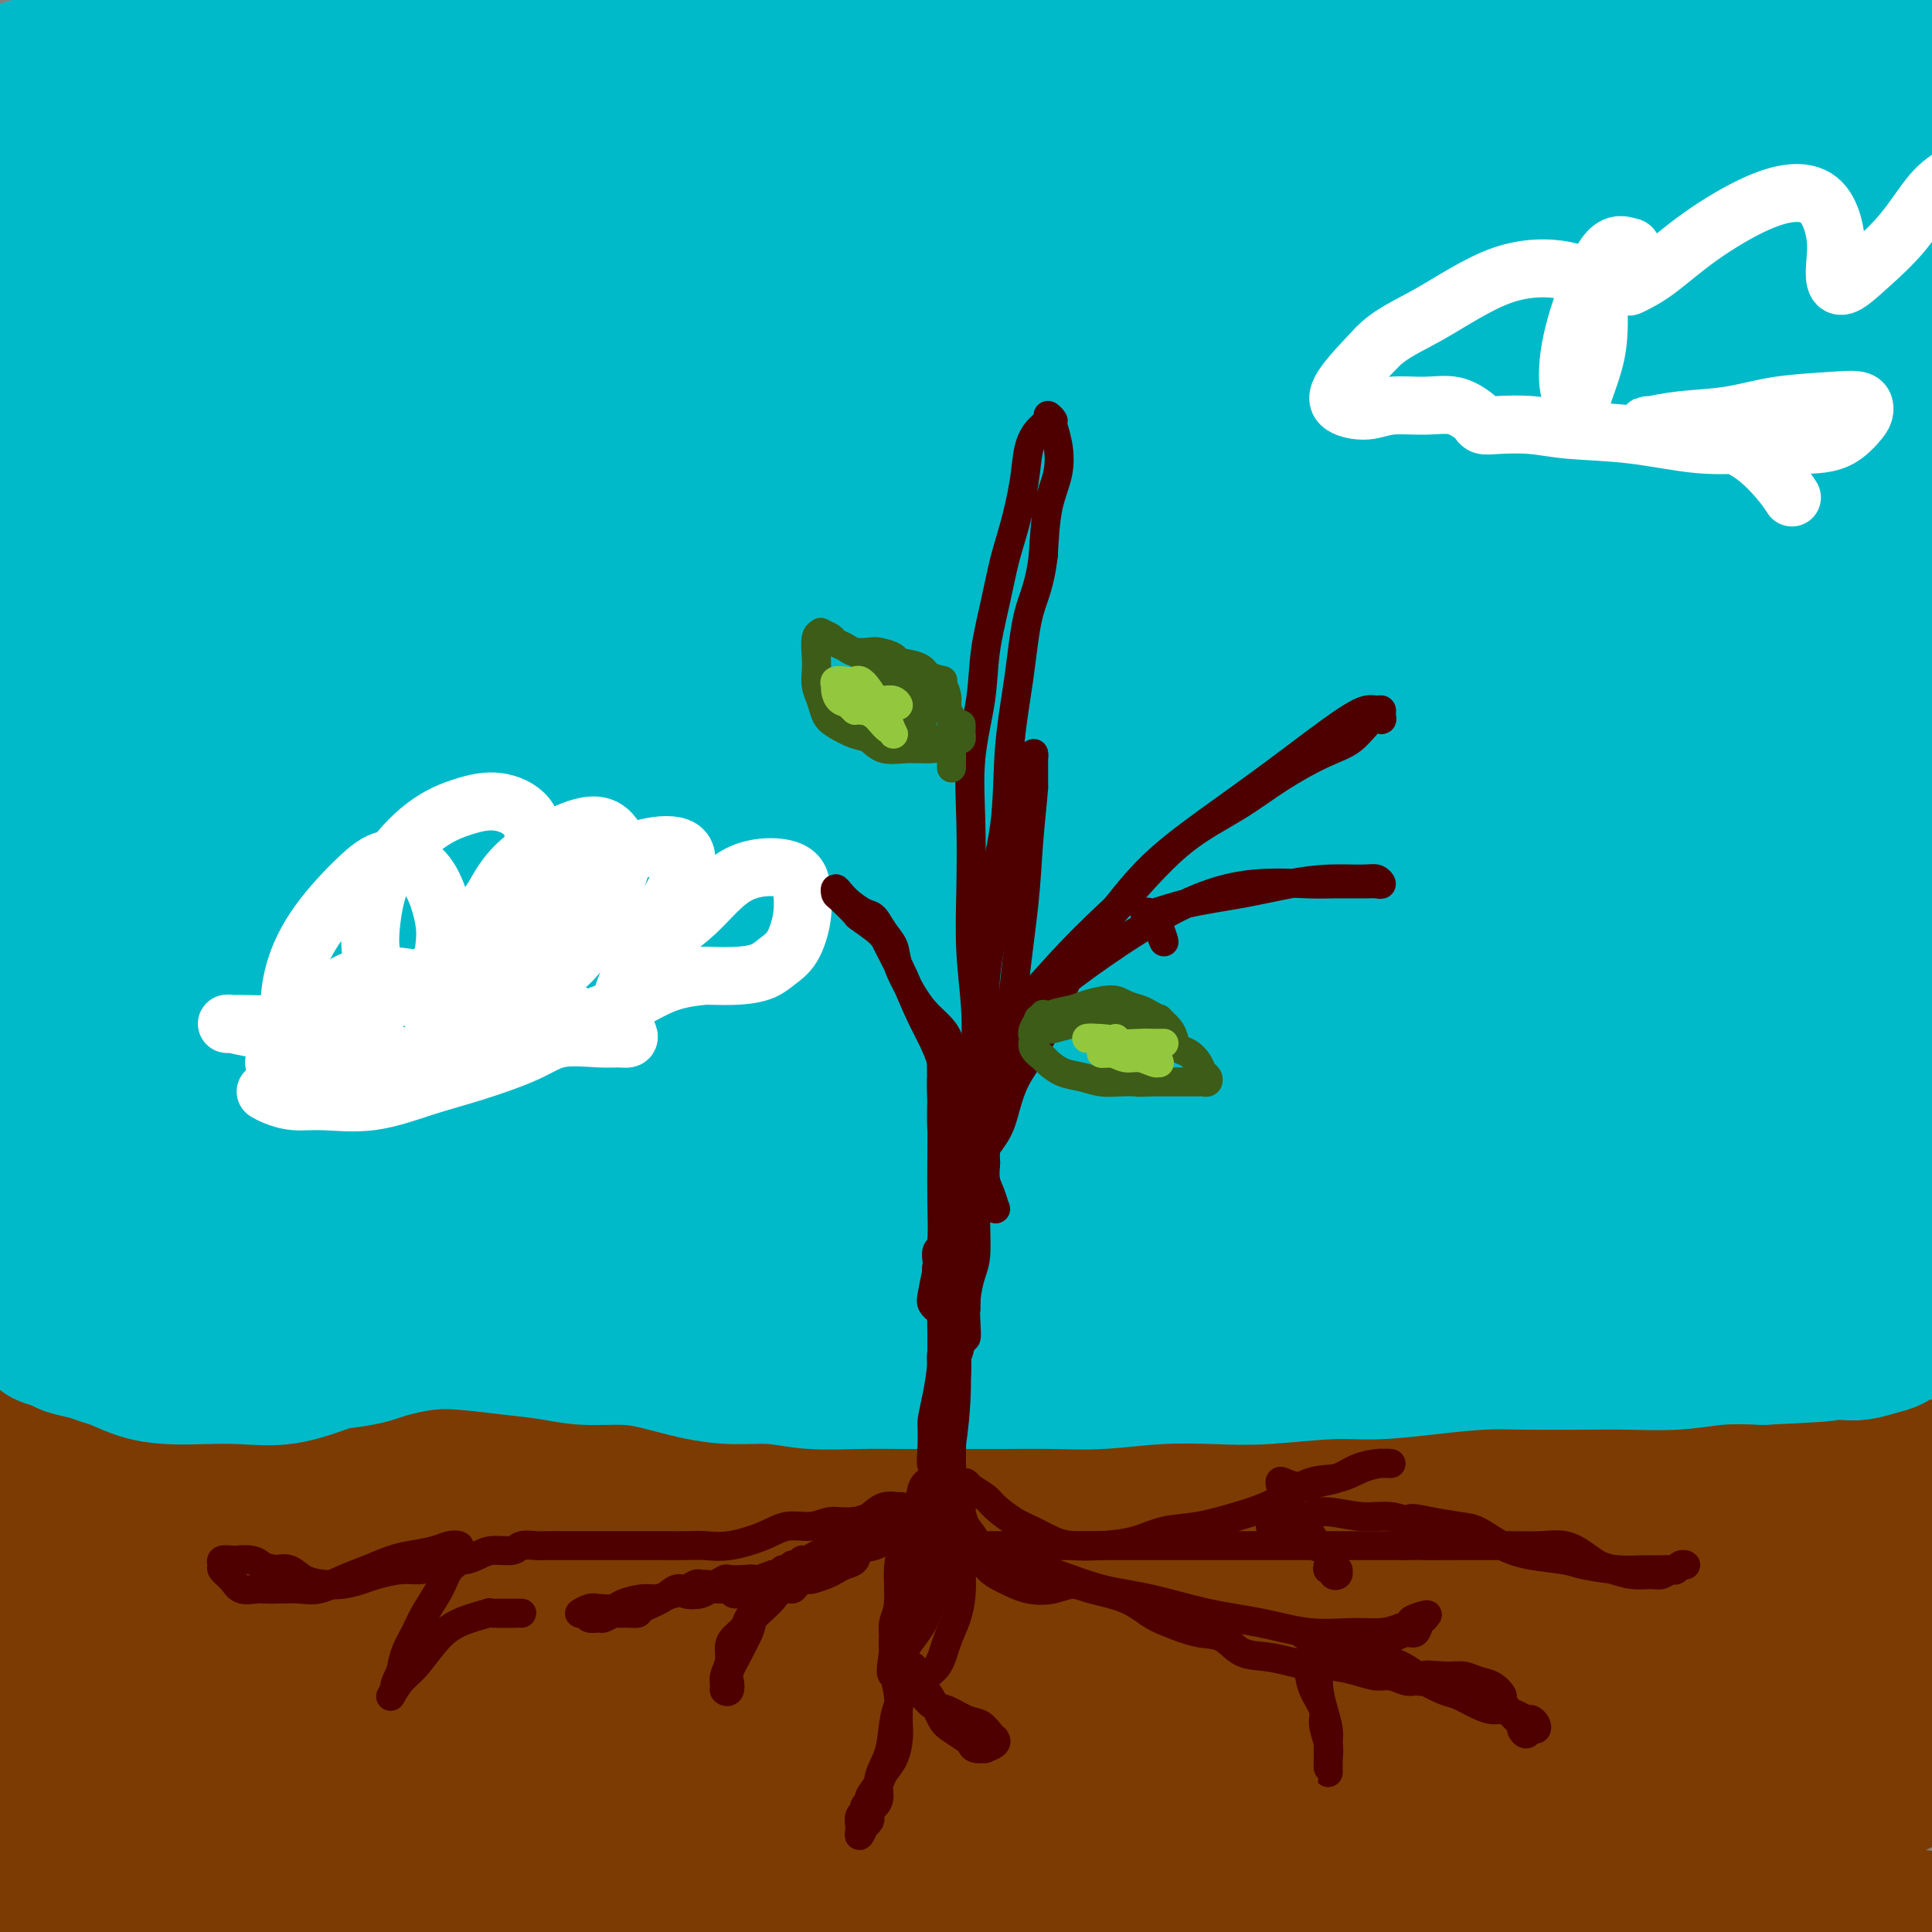
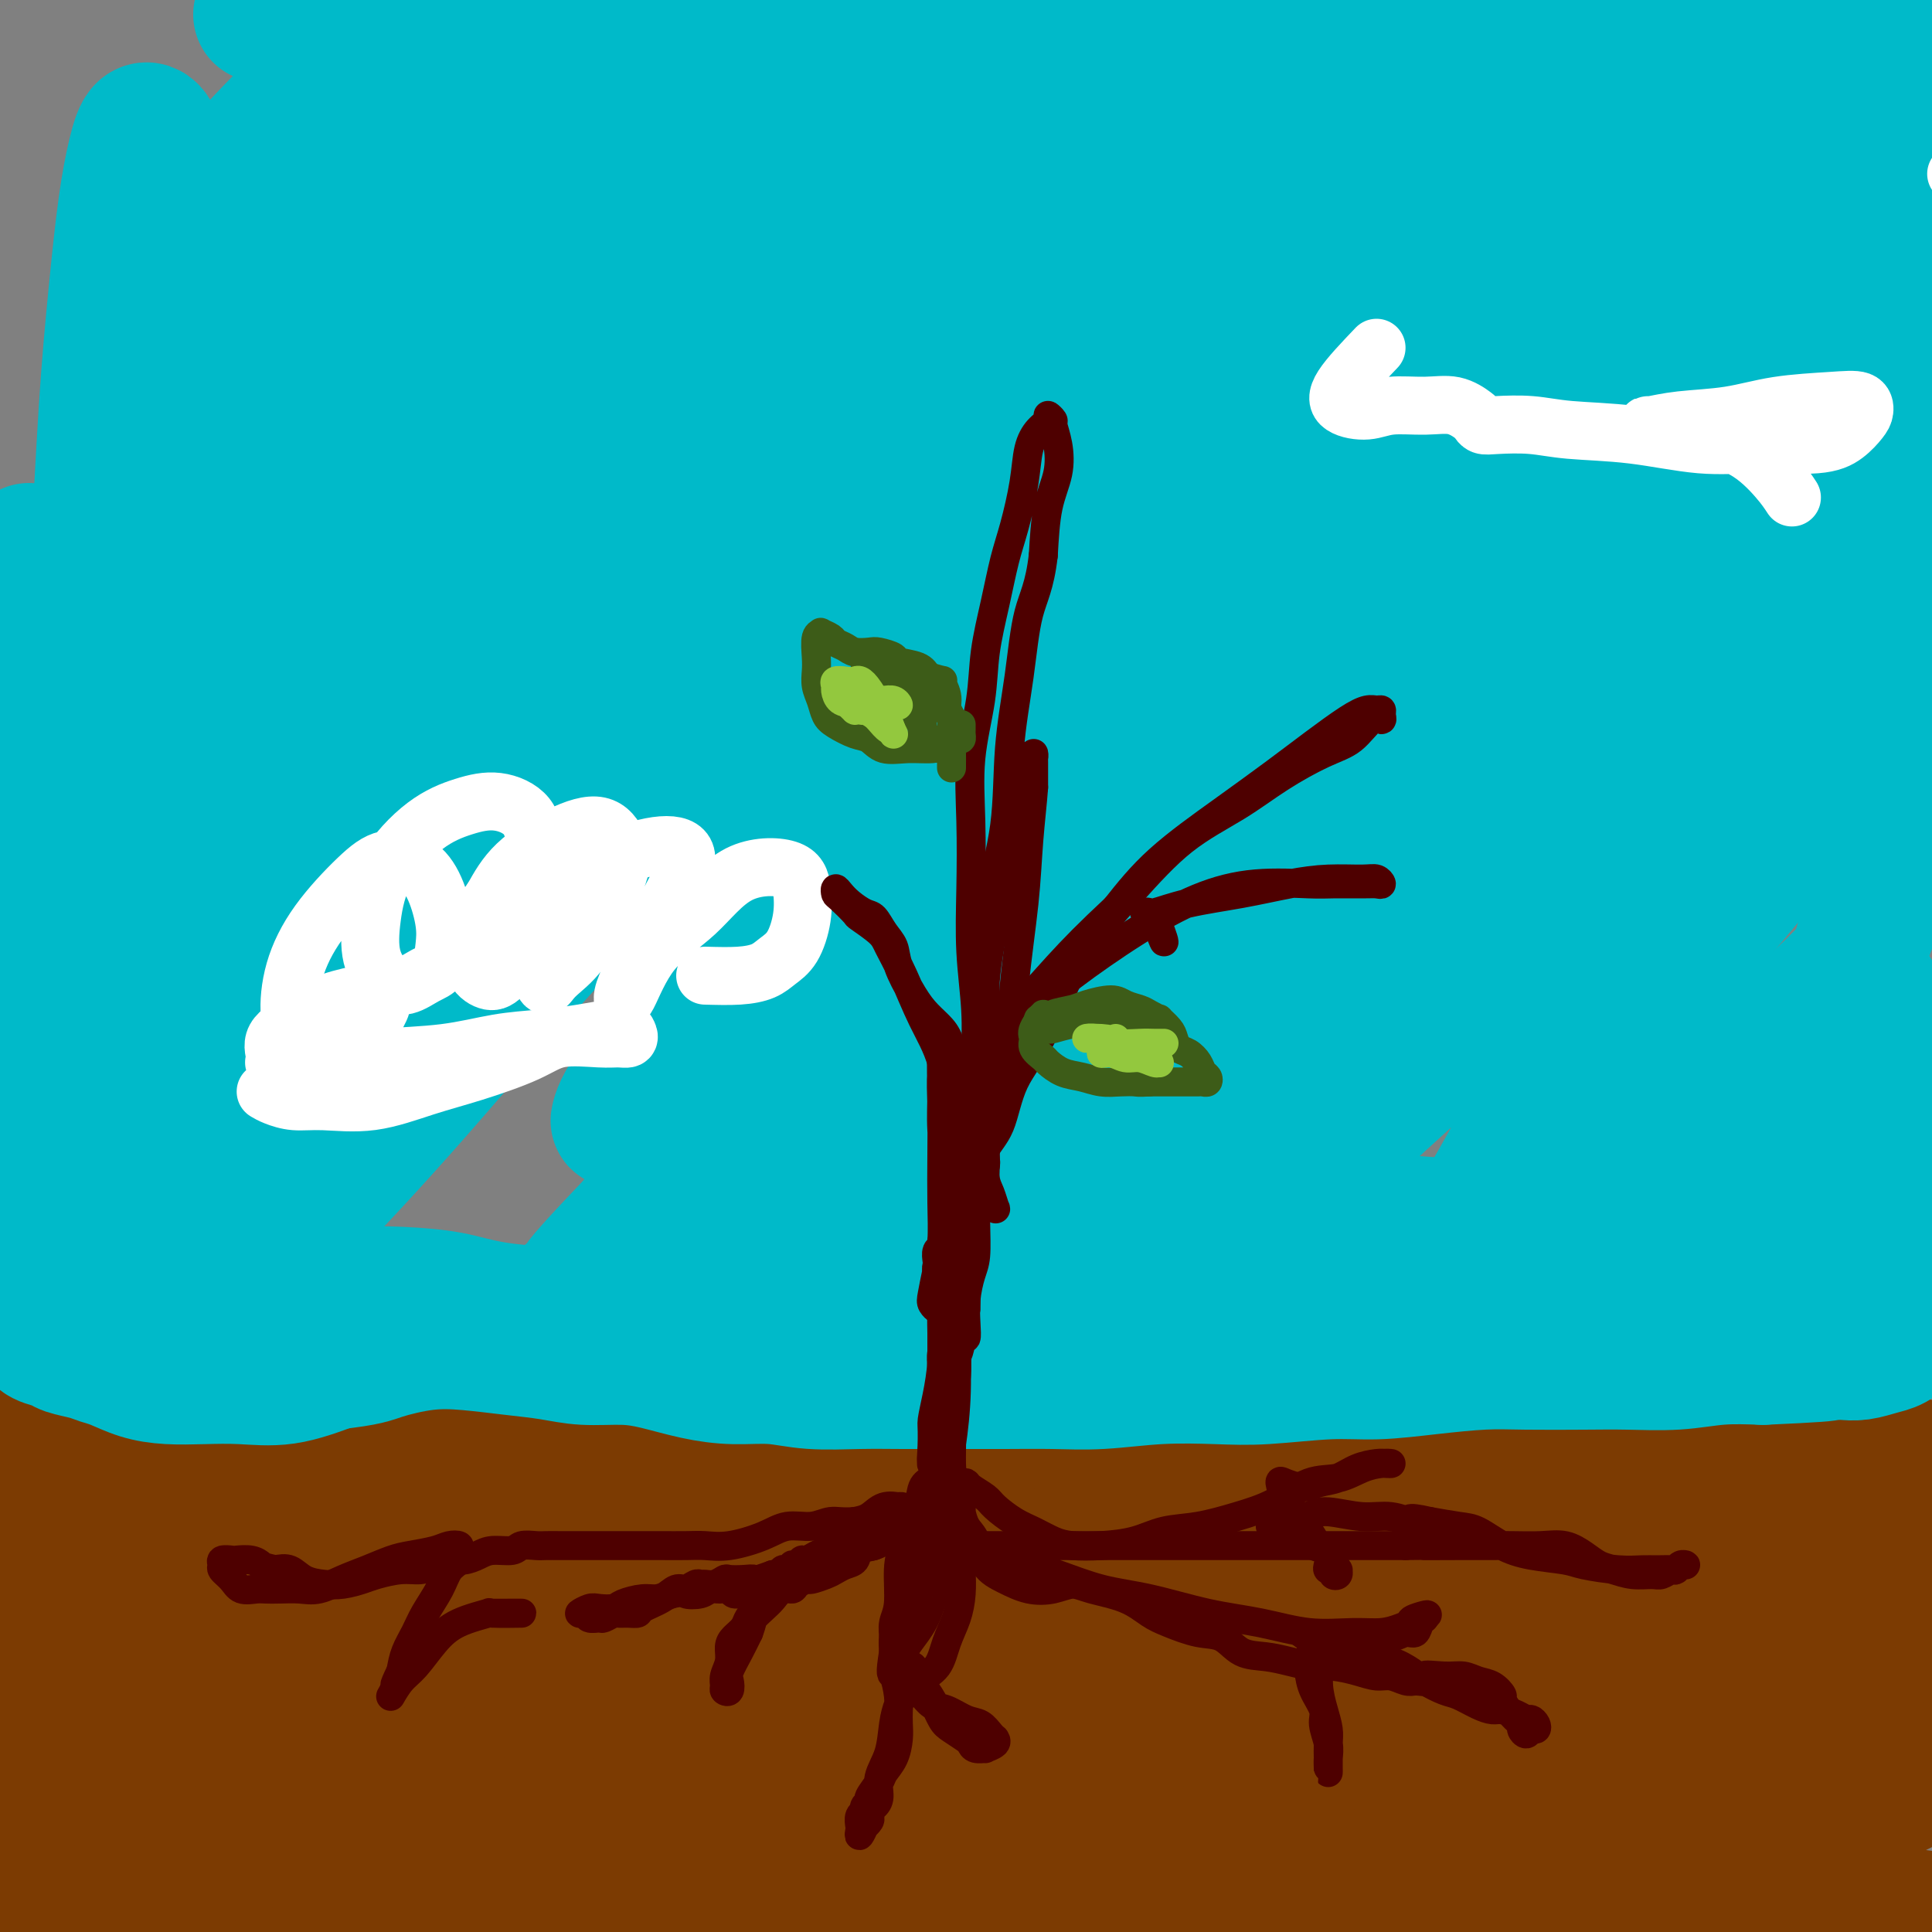
<svg xmlns="http://www.w3.org/2000/svg" viewBox="0 0 400 400" version="1.1">
  <rect x="0" y="0" width="400" height="400" fill="#808080" stroke="none" />
  <g fill="none" stroke="#7C3B02" stroke-width="6" stroke-linecap="round" stroke-linejoin="round">
    <path d="M1,293c0.000,0.000 0.100,0.100 0.1,0.1" />
  </g>
  <g fill="none" stroke="#7C3B02" stroke-width="28" stroke-linecap="round" stroke-linejoin="round">
    <path d="M5,299c-0.364,0.332 -0.729,0.664 -1,1c-0.271,0.336 -0.450,0.677 0,1c0.450,0.323 1.528,0.627 3,1c1.472,0.373 3.337,0.813 6,1c2.663,0.187 6.122,0.121 9,0c2.878,-0.121 5.174,-0.297 7,0c1.826,0.297 3.181,1.067 4,2c0.819,0.933 1.104,2.028 1,3c-0.104,0.972 -0.595,1.822 -1,2c-0.405,0.178 -0.724,-0.317 -2,-1c-1.276,-0.683 -3.507,-1.555 -5,-3c-1.493,-1.445 -2.246,-3.463 -3,-5c-0.754,-1.537 -1.508,-2.593 -2,-3c-0.492,-0.407 -0.721,-0.164 -1,0c-0.279,0.164 -0.608,0.251 -1,1c-0.392,0.749 -0.848,2.162 -1,3c-0.152,0.838 0.001,1.101 0,2c-0.001,0.899 -0.154,2.435 0,3c0.154,0.565 0.616,0.160 1,0c0.384,-0.160 0.690,-0.074 1,0c0.310,0.074 0.622,0.136 1,0c0.378,-0.136 0.820,-0.471 1,-1c0.180,-0.529 0.096,-1.253 0,-2c-0.096,-0.747 -0.205,-1.518 0,-2c0.205,-0.482 0.726,-0.676 1,-1c0.274,-0.324 0.303,-0.777 0,-1c-0.303,-0.223 -0.937,-0.214 -1,0c-0.063,0.214 0.445,0.635 0,1c-0.445,0.365 -1.841,0.676 -3,1c-1.159,0.324 -2.079,0.662 -3,1" />
    <path d="M16,303c-1.594,0.280 -2.078,-0.020 -3,0c-0.922,0.020 -2.280,0.361 -3,0c-0.720,-0.361 -0.802,-1.425 -1,-2c-0.198,-0.575 -0.514,-0.662 0,-1c0.514,-0.338 1.856,-0.928 3,-1c1.144,-0.072 2.091,0.374 3,1c0.909,0.626 1.782,1.432 3,2c1.218,0.568 2.782,0.898 4,1c1.218,0.102 2.090,-0.023 3,0c0.910,0.023 1.858,0.196 3,0c1.142,-0.196 2.478,-0.759 4,-1c1.522,-0.241 3.228,-0.159 5,0c1.772,0.159 3.608,0.397 5,0c1.392,-0.397 2.340,-1.427 4,-2c1.660,-0.573 4.034,-0.687 6,-1c1.966,-0.313 3.525,-0.823 5,-1c1.475,-0.177 2.867,-0.020 4,0c1.133,0.020 2.006,-0.097 3,0c0.994,0.097 2.108,0.407 3,1c0.892,0.593 1.560,1.469 2,2c0.440,0.531 0.651,0.716 1,1c0.349,0.284 0.838,0.667 1,1c0.162,0.333 -0.001,0.618 0,1c0.001,0.382 0.166,0.862 0,1c-0.166,0.138 -0.664,-0.067 -1,0c-0.336,0.067 -0.512,0.406 -1,0c-0.488,-0.406 -1.288,-1.556 -2,-2c-0.712,-0.444 -1.335,-0.181 -2,0c-0.665,0.181 -1.371,0.279 -2,0c-0.629,-0.279 -1.180,-0.937 -2,-1c-0.820,-0.063 -1.910,0.468 -3,1" />
    <path d="M58,303c-2.613,0.376 -2.647,1.315 -4,2c-1.353,0.685 -4.026,1.114 -6,2c-1.974,0.886 -3.248,2.227 -4,3c-0.752,0.773 -0.981,0.978 -1,1c-0.019,0.022 0.174,-0.138 1,-1c0.826,-0.862 2.287,-2.425 4,-4c1.713,-1.575 3.679,-3.160 6,-5c2.321,-1.840 4.996,-3.933 8,-5c3.004,-1.067 6.335,-1.107 9,-1c2.665,0.107 4.662,0.359 6,1c1.338,0.641 2.017,1.669 3,3c0.983,1.331 2.270,2.964 3,4c0.730,1.036 0.903,1.474 1,2c0.097,0.526 0.120,1.139 0,1c-0.120,-0.139 -0.381,-1.031 0,-2c0.381,-0.969 1.403,-2.016 2,-3c0.597,-0.984 0.768,-1.905 2,-3c1.232,-1.095 3.523,-2.365 5,-3c1.477,-0.635 2.138,-0.635 3,0c0.862,0.635 1.926,1.907 3,3c1.074,1.093 2.159,2.008 3,3c0.841,0.992 1.438,2.062 2,3c0.562,0.938 1.089,1.746 2,2c0.911,0.254 2.207,-0.045 3,-1c0.793,-0.955 1.083,-2.565 2,-4c0.917,-1.435 2.462,-2.696 4,-4c1.538,-1.304 3.070,-2.650 5,-3c1.930,-0.350 4.260,0.298 6,1c1.740,0.702 2.892,1.458 4,3c1.108,1.542 2.174,3.869 3,5c0.826,1.131 1.413,1.065 2,1" />
    <path d="M135,304c2.716,1.462 2.007,0.116 3,-1c0.993,-1.116 3.688,-2.003 6,-3c2.312,-0.997 4.242,-2.104 6,-3c1.758,-0.896 3.344,-1.583 6,-2c2.656,-0.417 6.381,-0.566 9,0c2.619,0.566 4.133,1.848 6,3c1.867,1.152 4.087,2.176 6,3c1.913,0.824 3.519,1.448 5,2c1.481,0.552 2.836,1.031 4,1c1.164,-0.031 2.135,-0.573 4,-1c1.865,-0.427 4.624,-0.741 7,-1c2.376,-0.259 4.371,-0.464 7,-1c2.629,-0.536 5.894,-1.402 9,-2c3.106,-0.598 6.054,-0.927 9,-1c2.946,-0.073 5.889,0.110 9,0c3.111,-0.110 6.391,-0.513 9,0c2.609,0.513 4.549,1.941 7,3c2.451,1.059 5.413,1.748 8,2c2.587,0.252 4.797,0.068 8,0c3.203,-0.068 7.397,-0.021 11,0c3.603,0.021 6.614,0.016 10,0c3.386,-0.016 7.148,-0.044 11,0c3.852,0.044 7.794,0.160 12,0c4.206,-0.160 8.674,-0.597 13,-1c4.326,-0.403 8.509,-0.774 13,-1c4.491,-0.226 9.289,-0.309 14,0c4.711,0.309 9.334,1.008 13,2c3.666,0.992 6.374,2.276 10,3c3.626,0.724 8.168,0.887 11,1c2.832,0.113 3.952,0.175 6,0c2.048,-0.175 5.024,-0.588 8,-1" />
    <path d="M395,306c4.446,-0.442 3.060,-1.548 3,-2c-0.060,-0.452 1.207,-0.249 1,0c-0.207,0.249 -1.889,0.545 -4,1c-2.111,0.455 -4.650,1.070 -8,2c-3.350,0.930 -7.509,2.176 -12,3c-4.491,0.824 -9.313,1.226 -16,2c-6.687,0.774 -15.239,1.920 -23,4c-7.761,2.080 -14.732,5.092 -21,8c-6.268,2.908 -11.832,5.711 -16,8c-4.168,2.289 -6.940,4.065 -8,5c-1.060,0.935 -0.407,1.028 2,1c2.407,-0.028 6.567,-0.177 12,0c5.433,0.177 12.137,0.682 19,0c6.863,-0.682 13.883,-2.549 22,-4c8.117,-1.451 17.330,-2.486 26,-4c8.670,-1.514 16.797,-3.508 23,-5c6.203,-1.492 10.483,-2.482 14,-3c3.517,-0.518 6.270,-0.565 7,0c0.730,0.565 -0.562,1.743 -3,3c-2.438,1.257 -6.023,2.593 -11,4c-4.977,1.407 -11.348,2.886 -19,4c-7.652,1.114 -16.585,1.864 -28,2c-11.415,0.136 -25.310,-0.342 -39,0c-13.690,0.342 -27.174,1.503 -40,2c-12.826,0.497 -24.995,0.330 -36,1c-11.005,0.670 -20.845,2.178 -28,3c-7.155,0.822 -11.624,0.958 -14,1c-2.376,0.042 -2.657,-0.009 -1,0c1.657,0.009 5.254,0.079 11,0c5.746,-0.079 13.642,-0.308 23,-1c9.358,-0.692 20.179,-1.846 31,-3" />
    <path d="M262,338c15.411,-1.304 21.938,-2.565 31,-4c9.062,-1.435 20.658,-3.043 29,-4c8.342,-0.957 13.431,-1.264 17,-1c3.569,0.264 5.618,1.099 6,2c0.382,0.901 -0.904,1.869 -4,3c-3.096,1.131 -8.003,2.426 -14,3c-5.997,0.574 -13.084,0.428 -21,0c-7.916,-0.428 -16.662,-1.139 -29,-2c-12.338,-0.861 -28.267,-1.873 -44,-3c-15.733,-1.127 -31.271,-2.369 -46,-3c-14.729,-0.631 -28.648,-0.650 -41,0c-12.352,0.650 -23.138,1.969 -30,3c-6.862,1.031 -9.802,1.774 -11,2c-1.198,0.226 -0.655,-0.064 2,0c2.655,0.064 7.421,0.484 14,0c6.579,-0.484 14.972,-1.872 24,-3c9.028,-1.128 18.691,-1.997 30,-4c11.309,-2.003 24.265,-5.140 37,-7c12.735,-1.860 25.249,-2.444 36,-3c10.751,-0.556 19.738,-1.083 27,-1c7.262,0.083 12.799,0.775 16,1c3.201,0.225 4.066,-0.018 4,0c-0.066,0.018 -1.061,0.297 -4,0c-2.939,-0.297 -7.821,-1.171 -14,-2c-6.179,-0.829 -13.656,-1.612 -22,-3c-8.344,-1.388 -17.556,-3.382 -29,-5c-11.444,-1.618 -25.122,-2.859 -39,-4c-13.878,-1.141 -27.957,-2.182 -42,-3c-14.043,-0.818 -28.050,-1.412 -41,-1c-12.950,0.412 -24.843,1.832 -34,3c-9.157,1.168 -15.579,2.084 -22,3" />
    <path d="M48,305c-10.662,1.220 -9.319,1.271 -9,2c0.319,0.729 -0.388,2.136 1,3c1.388,0.864 4.870,1.186 10,2c5.130,0.814 11.909,2.119 20,3c8.091,0.881 17.494,1.339 27,2c9.506,0.661 19.116,1.525 31,2c11.884,0.475 26.043,0.560 40,1c13.957,0.440 27.714,1.236 41,2c13.286,0.764 26.102,1.497 38,3c11.898,1.503 22.878,3.776 33,6c10.122,2.224 19.386,4.399 27,6c7.614,1.601 13.577,2.628 17,4c3.423,1.372 4.305,3.090 5,4c0.695,0.910 1.202,1.012 -1,1c-2.202,-0.012 -7.113,-0.139 -13,-1c-5.887,-0.861 -12.748,-2.456 -22,-4c-9.252,-1.544 -20.893,-3.037 -33,-5c-12.107,-1.963 -24.680,-4.394 -40,-7c-15.320,-2.606 -33.388,-5.385 -51,-7c-17.612,-1.615 -34.768,-2.065 -51,-3c-16.232,-0.935 -31.538,-2.356 -47,-3c-15.462,-0.644 -31.078,-0.512 -45,0c-13.922,0.512 -26.150,1.403 -35,2c-8.850,0.597 -14.321,0.899 -18,1c-3.679,0.101 -5.565,-0.000 -5,0c0.565,0.000 3.580,0.102 8,0c4.420,-0.102 10.245,-0.409 18,-1c7.755,-0.591 17.439,-1.468 28,-2c10.561,-0.532 21.997,-0.720 35,-1c13.003,-0.280 27.572,-0.651 43,0c15.428,0.651 31.714,2.326 48,4" />
    <path d="M148,319c23.326,1.472 36.140,3.151 51,5c14.860,1.849 31.764,3.867 48,6c16.236,2.133 31.804,4.382 47,7c15.196,2.618 30.021,5.605 43,8c12.979,2.395 24.111,4.197 34,6c9.889,1.803 18.535,3.606 24,5c5.465,1.394 7.750,2.379 9,3c1.250,0.621 1.466,0.877 0,1c-1.466,0.123 -4.613,0.114 -10,0c-5.387,-0.114 -13.013,-0.331 -22,-1c-8.987,-0.669 -19.334,-1.789 -30,-3c-10.666,-1.211 -21.651,-2.514 -36,-4c-14.349,-1.486 -32.062,-3.155 -49,-5c-16.938,-1.845 -33.101,-3.868 -49,-5c-15.899,-1.132 -31.532,-1.375 -48,-2c-16.468,-0.625 -33.769,-1.632 -49,-2c-15.231,-0.368 -28.390,-0.099 -41,0c-12.610,0.099 -24.669,0.026 -35,0c-10.331,-0.026 -18.932,-0.007 -25,0c-6.068,0.007 -9.603,0.002 -12,0c-2.397,-0.002 -3.657,-0.002 -3,0c0.657,0.002 3.230,0.006 7,0c3.770,-0.006 8.735,-0.021 15,0c6.265,0.021 13.829,0.079 23,0c9.171,-0.079 19.950,-0.296 31,0c11.050,0.296 22.370,1.104 35,2c12.630,0.896 26.569,1.881 41,3c14.431,1.119 29.353,2.372 44,3c14.647,0.628 29.020,0.631 43,1c13.980,0.369 27.566,1.106 41,2c13.434,0.894 26.717,1.947 40,3" />
    <path d="M315,352c43.670,2.880 30.844,3.078 32,4c1.156,0.922 16.292,2.566 26,4c9.708,1.434 13.987,2.656 17,4c3.013,1.344 4.761,2.809 5,4c0.239,1.191 -1.031,2.110 -4,3c-2.969,0.890 -7.639,1.753 -14,2c-6.361,0.247 -14.414,-0.122 -24,0c-9.586,0.122 -20.704,0.733 -33,0c-12.296,-0.733 -25.771,-2.812 -40,-4c-14.229,-1.188 -29.214,-1.485 -45,-2c-15.786,-0.515 -32.373,-1.249 -49,-1c-16.627,0.249 -33.295,1.482 -49,2c-15.705,0.518 -30.448,0.321 -45,1c-14.552,0.679 -28.914,2.235 -42,3c-13.086,0.765 -24.895,0.739 -35,1c-10.105,0.261 -18.507,0.810 -25,1c-6.493,0.190 -11.078,0.022 -14,0c-2.922,-0.022 -4.180,0.101 -4,0c0.180,-0.101 1.799,-0.427 5,-1c3.201,-0.573 7.983,-1.395 14,-2c6.017,-0.605 13.269,-0.994 22,-2c8.731,-1.006 18.941,-2.630 30,-4c11.059,-1.370 22.965,-2.488 37,-3c14.035,-0.512 30.197,-0.418 45,0c14.803,0.418 28.245,1.161 43,2c14.755,0.839 30.823,1.776 46,3c15.177,1.224 29.462,2.737 43,4c13.538,1.263 26.330,2.277 38,4c11.670,1.723 22.219,4.156 31,6c8.781,1.844 15.795,3.098 20,4c4.205,0.902 5.603,1.451 7,2" />
    <path d="M353,387c8.907,2.022 2.173,1.076 -2,1c-4.173,-0.076 -5.785,0.719 -10,1c-4.215,0.281 -11.033,0.047 -19,0c-7.967,-0.047 -17.084,0.093 -27,0c-9.916,-0.093 -20.632,-0.419 -33,-1c-12.368,-0.581 -26.388,-1.417 -40,-2c-13.612,-0.583 -26.815,-0.914 -41,-2c-14.185,-1.086 -29.350,-2.926 -43,-4c-13.650,-1.074 -25.785,-1.383 -37,-2c-11.215,-0.617 -21.510,-1.542 -31,-2c-9.490,-0.458 -18.174,-0.450 -24,-1c-5.826,-0.550 -8.794,-1.657 -11,-2c-2.206,-0.343 -3.650,0.079 -3,0c0.650,-0.079 3.395,-0.661 7,-1c3.605,-0.339 8.069,-0.437 14,-1c5.931,-0.563 13.327,-1.590 22,-2c8.673,-0.410 18.623,-0.203 29,-1c10.377,-0.797 21.183,-2.600 34,-4c12.817,-1.400 27.647,-2.398 42,-3c14.353,-0.602 28.229,-0.809 42,-1c13.771,-0.191 27.437,-0.365 40,0c12.563,0.365 24.022,1.269 35,2c10.978,0.731 21.476,1.287 29,2c7.524,0.713 12.075,1.581 15,2c2.925,0.419 4.223,0.389 3,0c-1.223,-0.389 -4.967,-1.135 -10,-2c-5.033,-0.865 -11.354,-1.848 -19,-3c-7.646,-1.152 -16.616,-2.474 -27,-4c-10.384,-1.526 -22.180,-3.257 -35,-5c-12.820,-1.743 -26.663,-3.498 -41,-5c-14.337,-1.502 -29.169,-2.751 -44,-4" />
    <path d="M168,343c-35.139,-4.192 -34.986,-3.172 -44,-3c-9.014,0.172 -27.196,-0.504 -42,-1c-14.804,-0.496 -26.231,-0.811 -37,-1c-10.769,-0.189 -20.879,-0.251 -30,0c-9.121,0.251 -17.254,0.814 -23,1c-5.746,0.186 -9.104,-0.004 -12,0c-2.896,0.004 -5.330,0.204 -6,0c-0.670,-0.204 0.425,-0.812 3,-1c2.575,-0.188 6.630,0.044 12,0c5.370,-0.044 12.055,-0.364 19,-1c6.945,-0.636 14.148,-1.589 22,-2c7.852,-0.411 16.351,-0.280 26,-1c9.649,-0.720 20.449,-2.292 30,-3c9.551,-0.708 17.855,-0.554 25,0c7.145,0.554 13.132,1.507 18,2c4.868,0.493 8.618,0.527 11,1c2.382,0.473 3.397,1.387 3,2c-0.397,0.613 -2.205,0.926 -5,1c-2.795,0.074 -6.577,-0.090 -12,0c-5.423,0.090 -12.486,0.433 -20,1c-7.514,0.567 -15.479,1.356 -26,2c-10.521,0.644 -23.600,1.142 -35,2c-11.400,0.858 -21.122,2.077 -30,3c-8.878,0.923 -16.910,1.551 -24,2c-7.090,0.449 -13.236,0.718 -17,1c-3.764,0.282 -5.145,0.576 -6,1c-0.855,0.424 -1.182,0.978 0,1c1.182,0.022 3.874,-0.489 8,-1c4.126,-0.511 9.688,-1.022 16,-2c6.312,-0.978 13.375,-2.422 21,-4c7.625,-1.578 15.813,-3.289 24,-5" />
    <path d="M37,338c15.139,-2.731 18.486,-4.060 24,-6c5.514,-1.940 13.193,-4.491 19,-6c5.807,-1.509 9.741,-1.975 12,-2c2.259,-0.025 2.841,0.391 3,1c0.159,0.609 -0.106,1.411 -2,3c-1.894,1.589 -5.416,3.967 -10,6c-4.584,2.033 -10.229,3.722 -17,6c-6.771,2.278 -14.667,5.144 -24,8c-9.333,2.856 -20.102,5.703 -29,9c-8.898,3.297 -15.926,7.044 -22,10c-6.074,2.956 -11.196,5.120 -14,7c-2.804,1.880 -3.292,3.476 -2,5c1.292,1.524 4.363,2.976 9,4c4.637,1.024 10.840,1.619 18,2c7.160,0.381 15.278,0.548 25,0c9.722,-0.548 21.049,-1.812 33,-3c11.951,-1.188 24.528,-2.299 37,-3c12.472,-0.701 24.839,-0.993 38,-1c13.161,-0.007 27.115,0.269 41,1c13.885,0.731 27.702,1.916 42,3c14.298,1.084 29.077,2.067 44,3c14.923,0.933 29.990,1.817 45,3c15.010,1.183 29.963,2.665 44,4c14.037,1.335 27.157,2.523 39,4c11.843,1.477 22.410,3.241 32,5c9.590,1.759 18.202,3.511 26,5c7.798,1.489 14.780,2.714 20,4c5.220,1.286 8.678,2.633 12,4c3.322,1.367 6.510,2.753 8,4c1.490,1.247 1.283,2.356 1,3c-0.283,0.644 -0.641,0.822 -1,1" />
    <path d="M488,422c-0.881,0.810 -3.083,0.835 -6,0c-2.917,-0.835 -6.547,-2.530 -11,-4c-4.453,-1.470 -9.727,-2.714 -15,-4c-5.273,-1.286 -10.545,-2.613 -16,-4c-5.455,-1.387 -11.092,-2.836 -18,-4c-6.908,-1.164 -15.086,-2.045 -22,-3c-6.914,-0.955 -12.563,-1.984 -19,-3c-6.437,-1.016 -13.660,-2.019 -21,-3c-7.340,-0.981 -14.795,-1.940 -23,-3c-8.205,-1.060 -17.160,-2.221 -26,-3c-8.840,-0.779 -17.565,-1.178 -27,-2c-9.435,-0.822 -19.581,-2.068 -30,-3c-10.419,-0.932 -21.110,-1.550 -31,-2c-9.890,-0.450 -18.979,-0.733 -28,-1c-9.021,-0.267 -17.972,-0.519 -27,-1c-9.028,-0.481 -18.131,-1.191 -26,-2c-7.869,-0.809 -14.502,-1.717 -22,-2c-7.498,-0.283 -15.860,0.060 -23,0c-7.140,-0.060 -13.059,-0.525 -19,0c-5.941,0.525 -11.905,2.038 -17,3c-5.095,0.962 -9.319,1.374 -13,2c-3.681,0.626 -6.817,1.466 -9,2c-2.183,0.534 -3.414,0.761 -4,1c-0.586,0.239 -0.527,0.490 0,1c0.527,0.510 1.520,1.280 3,2c1.480,0.720 3.445,1.390 7,2c3.555,0.610 8.698,1.161 14,2c5.302,0.839 10.761,1.967 17,3c6.239,1.033 13.257,1.970 22,3c8.743,1.030 19.212,2.151 30,3c10.788,0.849 21.894,1.424 33,2" />
    <path d="M161,404c19.103,1.351 24.360,0.729 34,1c9.640,0.271 23.661,1.435 36,2c12.339,0.565 22.994,0.530 34,1c11.006,0.470 22.361,1.446 33,2c10.639,0.554 20.563,0.685 30,1c9.437,0.315 18.389,0.814 26,1c7.611,0.186 13.881,0.059 19,0c5.119,-0.059 9.085,-0.049 12,0c2.915,0.049 4.778,0.138 5,0c0.222,-0.138 -1.197,-0.504 -4,-1c-2.803,-0.496 -6.990,-1.123 -13,-2c-6.010,-0.877 -13.844,-2.003 -22,-3c-8.156,-0.997 -16.635,-1.864 -27,-3c-10.365,-1.136 -22.617,-2.542 -36,-4c-13.383,-1.458 -27.899,-2.967 -42,-4c-14.101,-1.033 -27.788,-1.589 -42,-2c-14.212,-0.411 -28.950,-0.676 -44,-1c-15.050,-0.324 -30.411,-0.708 -45,-1c-14.589,-0.292 -28.407,-0.492 -42,0c-13.593,0.492 -26.962,1.676 -39,3c-12.038,1.324 -22.744,2.788 -32,4c-9.256,1.212 -17.062,2.174 -23,3c-5.938,0.826 -10.010,1.518 -13,2c-2.990,0.482 -4.899,0.756 -6,1c-1.101,0.244 -1.395,0.460 0,1c1.395,0.540 4.479,1.406 8,2c3.521,0.594 7.479,0.916 13,1c5.521,0.084 12.603,-0.070 20,0c7.397,0.070 15.107,0.365 25,0c9.893,-0.365 21.969,-1.390 35,-2c13.031,-0.610 27.015,-0.805 41,-1" />
    <path d="M102,405c26.481,-0.560 32.182,-0.459 44,0c11.818,0.459 29.753,1.278 46,2c16.247,0.722 30.806,1.347 46,2c15.194,0.653 31.023,1.333 46,2c14.977,0.667 29.102,1.319 43,2c13.898,0.681 27.567,1.390 40,2c12.433,0.610 23.629,1.121 34,2c10.371,0.879 19.917,2.128 28,3c8.083,0.872 14.702,1.369 20,2c5.298,0.631 9.274,1.398 13,2c3.726,0.602 7.204,1.040 8,1c0.796,-0.040 -1.088,-0.559 -4,-1c-2.912,-0.441 -6.853,-0.805 -11,-2c-4.147,-1.195 -8.500,-3.223 -14,-5c-5.500,-1.777 -12.145,-3.304 -19,-5c-6.855,-1.696 -13.919,-3.562 -22,-5c-8.081,-1.438 -17.180,-2.449 -27,-4c-9.820,-1.551 -20.361,-3.642 -31,-5c-10.639,-1.358 -21.375,-1.984 -33,-3c-11.625,-1.016 -24.137,-2.422 -37,-3c-12.863,-0.578 -26.075,-0.327 -40,0c-13.925,0.327 -28.563,0.731 -43,1c-14.437,0.269 -28.674,0.402 -43,2c-14.326,1.598 -28.742,4.661 -41,7c-12.258,2.339 -22.360,3.954 -30,5c-7.640,1.046 -12.820,1.523 -18,2" />
  </g>
  <g fill="none" stroke="#00BAC9" stroke-width="28" stroke-linecap="round" stroke-linejoin="round">
    <path d="M34,212c0.030,-0.224 0.060,-0.448 -1,-3c-1.060,-2.552 -3.210,-7.432 -5,-12c-1.790,-4.568 -3.219,-8.823 -4,-14c-0.781,-5.177 -0.912,-11.275 -1,-18c-0.088,-6.725 -0.132,-14.078 0,-22c0.132,-7.922 0.441,-16.414 1,-25c0.559,-8.586 1.367,-17.265 2,-26c0.633,-8.735 1.092,-17.524 2,-25c0.908,-7.476 2.266,-13.638 3,-19c0.734,-5.362 0.846,-9.924 1,-13c0.154,-3.076 0.351,-4.666 0,-6c-0.351,-1.334 -1.249,-2.413 -2,-2c-0.751,0.413 -1.355,2.316 -2,5c-0.645,2.684 -1.331,6.149 -2,11c-0.669,4.851 -1.320,11.089 -2,18c-0.680,6.911 -1.390,14.497 -2,24c-0.610,9.503 -1.122,20.924 -2,33c-0.878,12.076 -2.123,24.809 -3,37c-0.877,12.191 -1.388,23.841 -2,34c-0.612,10.159 -1.326,18.829 -2,27c-0.674,8.171 -1.308,15.844 -2,22c-0.692,6.156 -1.442,10.794 -2,15c-0.558,4.206 -0.923,7.978 -1,10c-0.077,2.022 0.133,2.293 0,2c-0.133,-0.293 -0.610,-1.152 -1,-3c-0.390,-1.848 -0.694,-4.686 -1,-9c-0.306,-4.314 -0.615,-10.104 -1,-16c-0.385,-5.896 -0.846,-11.898 -1,-19c-0.154,-7.102 0.000,-15.306 0,-24c-0.000,-8.694 -0.154,-17.879 0,-27c0.154,-9.121 0.615,-18.177 1,-27c0.385,-8.823 0.692,-17.411 1,-26" />
-     <path d="M6,114c0.514,-21.013 0.798,-21.544 1,-27c0.202,-5.456 0.323,-15.836 1,-24c0.677,-8.164 1.910,-14.110 3,-20c1.090,-5.890 2.038,-11.722 3,-16c0.962,-4.278 1.939,-7.001 3,-10c1.061,-2.999 2.206,-6.273 3,-8c0.794,-1.727 1.238,-1.906 2,-2c0.762,-0.094 1.843,-0.101 3,1c1.157,1.101 2.391,3.311 4,5c1.609,1.689 3.594,2.858 5,4c1.406,1.142 2.235,2.257 3,3c0.765,0.743 1.468,1.112 2,2c0.532,0.888 0.894,2.294 1,3c0.106,0.706 -0.045,0.712 0,1c0.045,0.288 0.287,0.858 0,1c-0.287,0.142 -1.103,-0.145 -2,0c-0.897,0.145 -1.876,0.722 -3,1c-1.124,0.278 -2.393,0.257 -4,0c-1.607,-0.257 -3.551,-0.749 -5,-1c-1.449,-0.251 -2.402,-0.262 -4,-1c-1.598,-0.738 -3.842,-2.205 -6,-3c-2.158,-0.795 -4.231,-0.918 -6,-2c-1.769,-1.082 -3.236,-3.122 -4,-4c-0.764,-0.878 -0.826,-0.595 -1,-1c-0.174,-0.405 -0.459,-1.499 0,-2c0.459,-0.501 1.663,-0.410 3,-1c1.337,-0.590 2.806,-1.860 5,-3c2.194,-1.140 5.114,-2.151 8,-3c2.886,-0.849 5.739,-1.536 9,-2c3.261,-0.464 6.932,-0.704 11,-1c4.068,-0.296 8.534,-0.648 13,-1" />
    <path d="M54,3c7.706,-0.976 10.472,-1.417 15,-2c4.528,-0.583 10.818,-1.308 17,-2c6.182,-0.692 12.256,-1.352 19,-2c6.744,-0.648 14.158,-1.286 21,-2c6.842,-0.714 13.113,-1.505 20,-2c6.887,-0.495 14.389,-0.693 22,-1c7.611,-0.307 15.330,-0.724 23,-1c7.670,-0.276 15.290,-0.413 23,-1c7.710,-0.587 15.509,-1.624 23,-2c7.491,-0.376 14.675,-0.090 22,0c7.325,0.090 14.792,-0.014 22,0c7.208,0.014 14.158,0.148 21,0c6.842,-0.148 13.574,-0.576 20,-1c6.426,-0.424 12.544,-0.844 18,-1c5.456,-0.156 10.250,-0.049 15,0c4.750,0.049 9.456,0.041 14,0c4.544,-0.041 8.927,-0.116 13,0c4.073,0.116 7.835,0.422 11,1c3.165,0.578 5.731,1.427 9,2c3.269,0.573 7.241,0.868 10,1c2.759,0.132 4.304,0.100 6,1c1.696,0.900 3.543,2.731 5,4c1.457,1.269 2.524,1.976 4,3c1.476,1.024 3.361,2.365 4,4c0.639,1.635 0.034,3.566 0,6c-0.034,2.434 0.505,5.372 1,8c0.495,2.628 0.948,4.944 1,8c0.052,3.056 -0.295,6.850 -1,11c-0.705,4.150 -1.767,8.656 -3,13c-1.233,4.344 -2.638,8.527 -4,13c-1.362,4.473 -2.681,9.237 -4,14" />
    <path d="M421,75c-2.670,10.338 -3.344,10.682 -4,14c-0.656,3.318 -1.295,9.609 -2,15c-0.705,5.391 -1.476,9.882 -3,15c-1.524,5.118 -3.799,10.864 -6,16c-2.201,5.136 -4.326,9.663 -6,14c-1.674,4.337 -2.895,8.484 -4,13c-1.105,4.516 -2.092,9.400 -3,13c-0.908,3.600 -1.737,5.916 -3,9c-1.263,3.084 -2.958,6.935 -4,10c-1.042,3.065 -1.429,5.344 -2,8c-0.571,2.656 -1.325,5.690 -2,8c-0.675,2.310 -1.272,3.897 -2,5c-0.728,1.103 -1.588,1.721 -2,3c-0.412,1.279 -0.375,3.220 -1,5c-0.625,1.780 -1.913,3.401 -3,5c-1.087,1.599 -1.974,3.176 -3,5c-1.026,1.824 -2.191,3.896 -3,6c-0.809,2.104 -1.263,4.239 -2,6c-0.737,1.761 -1.756,3.147 -2,4c-0.244,0.853 0.289,1.173 0,2c-0.289,0.827 -1.398,2.161 -2,3c-0.602,0.839 -0.697,1.183 -1,2c-0.303,0.817 -0.813,2.106 -1,3c-0.187,0.894 -0.052,1.391 0,2c0.052,0.609 0.020,1.330 0,2c-0.020,0.670 -0.028,1.290 0,2c0.028,0.710 0.093,1.511 0,2c-0.093,0.489 -0.345,0.667 0,1c0.345,0.333 1.285,0.820 2,1c0.715,0.180 1.204,0.051 2,0c0.796,-0.051 1.898,-0.026 3,0" />
    <path d="M367,269c1.983,0.219 3.440,-0.235 5,-1c1.560,-0.765 3.221,-1.842 5,-3c1.779,-1.158 3.675,-2.399 5,-4c1.325,-1.601 2.081,-3.562 3,-6c0.919,-2.438 2.003,-5.351 3,-8c0.997,-2.649 1.908,-5.033 3,-8c1.092,-2.967 2.366,-6.516 3,-10c0.634,-3.484 0.629,-6.904 0,-10c-0.629,-3.096 -1.881,-5.867 -3,-8c-1.119,-2.133 -2.103,-3.628 -3,-5c-0.897,-1.372 -1.705,-2.622 -2,-3c-0.295,-0.378 -0.076,0.115 0,1c0.076,0.885 0.009,2.160 0,4c-0.009,1.840 0.040,4.243 0,7c-0.040,2.757 -0.167,5.868 0,9c0.167,3.132 0.630,6.283 1,10c0.370,3.717 0.646,7.998 1,12c0.354,4.002 0.784,7.724 1,11c0.216,3.276 0.217,6.106 0,8c-0.217,1.894 -0.652,2.851 -1,4c-0.348,1.149 -0.608,2.490 -1,3c-0.392,0.510 -0.915,0.190 -1,0c-0.085,-0.190 0.268,-0.250 0,0c-0.268,0.250 -1.159,0.810 -2,1c-0.841,0.190 -1.633,0.012 -2,0c-0.367,-0.012 -0.309,0.143 -1,0c-0.691,-0.143 -2.130,-0.585 -3,-1c-0.870,-0.415 -1.171,-0.802 -2,-1c-0.829,-0.198 -2.185,-0.207 -4,0c-1.815,0.207 -4.090,0.631 -6,1c-1.910,0.369 -3.455,0.685 -5,1" />
-     <path d="M361,273c-5.095,0.547 -4.833,1.414 -6,2c-1.167,0.586 -3.762,0.892 -6,1c-2.238,0.108 -4.119,0.019 -6,0c-1.881,-0.019 -3.761,0.034 -6,0c-2.239,-0.034 -4.837,-0.154 -7,0c-2.163,0.154 -3.892,0.581 -6,1c-2.108,0.419 -4.594,0.830 -7,1c-2.406,0.170 -4.731,0.099 -7,0c-2.269,-0.099 -4.484,-0.225 -7,0c-2.516,0.225 -5.335,0.800 -8,1c-2.665,0.200 -5.176,0.024 -7,0c-1.824,-0.024 -2.963,0.105 -5,0c-2.037,-0.105 -4.974,-0.445 -7,-1c-2.026,-0.555 -3.142,-1.326 -5,-2c-1.858,-0.674 -4.457,-1.253 -7,-2c-2.543,-0.747 -5.030,-1.664 -7,-2c-1.970,-0.336 -3.422,-0.091 -6,0c-2.578,0.091 -6.280,0.028 -9,0c-2.720,-0.028 -4.456,-0.020 -7,0c-2.544,0.020 -5.896,0.051 -9,0c-3.104,-0.051 -5.960,-0.186 -9,0c-3.040,0.186 -6.264,0.692 -9,1c-2.736,0.308 -4.985,0.419 -8,1c-3.015,0.581 -6.796,1.631 -10,2c-3.204,0.369 -5.829,0.058 -9,0c-3.171,-0.058 -6.887,0.139 -10,0c-3.113,-0.139 -5.624,-0.612 -9,-1c-3.376,-0.388 -7.616,-0.692 -11,-1c-3.384,-0.308 -5.911,-0.621 -9,-1c-3.089,-0.379 -6.740,-0.822 -10,-1c-3.260,-0.178 -6.130,-0.089 -9,0" />
+     <path d="M361,273c-5.095,0.547 -4.833,1.414 -6,2c-1.167,0.586 -3.762,0.892 -6,1c-1.881,-0.019 -3.761,0.034 -6,0c-2.239,-0.034 -4.837,-0.154 -7,0c-2.163,0.154 -3.892,0.581 -6,1c-2.108,0.419 -4.594,0.830 -7,1c-2.406,0.170 -4.731,0.099 -7,0c-2.269,-0.099 -4.484,-0.225 -7,0c-2.516,0.225 -5.335,0.800 -8,1c-2.665,0.200 -5.176,0.024 -7,0c-1.824,-0.024 -2.963,0.105 -5,0c-2.037,-0.105 -4.974,-0.445 -7,-1c-2.026,-0.555 -3.142,-1.326 -5,-2c-1.858,-0.674 -4.457,-1.253 -7,-2c-2.543,-0.747 -5.030,-1.664 -7,-2c-1.970,-0.336 -3.422,-0.091 -6,0c-2.578,0.091 -6.280,0.028 -9,0c-2.720,-0.028 -4.456,-0.020 -7,0c-2.544,0.020 -5.896,0.051 -9,0c-3.104,-0.051 -5.960,-0.186 -9,0c-3.040,0.186 -6.264,0.692 -9,1c-2.736,0.308 -4.985,0.419 -8,1c-3.015,0.581 -6.796,1.631 -10,2c-3.204,0.369 -5.829,0.058 -9,0c-3.171,-0.058 -6.887,0.139 -10,0c-3.113,-0.139 -5.624,-0.612 -9,-1c-3.376,-0.388 -7.616,-0.692 -11,-1c-3.384,-0.308 -5.911,-0.621 -9,-1c-3.089,-0.379 -6.740,-0.822 -10,-1c-3.260,-0.178 -6.130,-0.089 -9,0" />
    <path d="M123,272c-12.362,-0.587 -9.766,-0.053 -11,0c-1.234,0.053 -6.298,-0.375 -10,-1c-3.702,-0.625 -6.042,-1.447 -9,-2c-2.958,-0.553 -6.535,-0.838 -10,-1c-3.465,-0.162 -6.818,-0.201 -10,0c-3.182,0.201 -6.191,0.641 -9,1c-2.809,0.359 -5.416,0.636 -8,1c-2.584,0.364 -5.146,0.814 -8,1c-2.854,0.186 -6.002,0.109 -8,0c-1.998,-0.109 -2.846,-0.250 -5,0c-2.154,0.250 -5.613,0.890 -8,1c-2.387,0.110 -3.703,-0.311 -5,0c-1.297,0.311 -2.576,1.355 -4,2c-1.424,0.645 -2.995,0.890 -4,1c-1.005,0.110 -1.445,0.085 -2,0c-0.555,-0.085 -1.224,-0.230 -2,0c-0.776,0.230 -1.657,0.835 -2,1c-0.343,0.165 -0.146,-0.111 0,0c0.146,0.111 0.241,0.607 1,1c0.759,0.393 2.183,0.682 3,1c0.817,0.318 1.028,0.666 2,1c0.972,0.334 2.705,0.653 4,1c1.295,0.347 2.153,0.720 3,1c0.847,0.280 1.682,0.467 3,1c1.318,0.533 3.118,1.413 5,2c1.882,0.587 3.847,0.881 6,1c2.153,0.119 4.495,0.063 7,0c2.505,-0.063 5.175,-0.132 8,0c2.825,0.132 5.807,0.466 9,0c3.193,-0.466 6.596,-1.733 10,-3" />
    <path d="M69,282c7.093,-0.799 7.827,-1.297 10,-2c2.173,-0.703 5.785,-1.610 9,-2c3.215,-0.390 6.031,-0.263 9,0c2.969,0.263 6.090,0.661 9,1c2.910,0.339 5.609,0.619 8,1c2.391,0.381 4.475,0.863 7,1c2.525,0.137 5.492,-0.069 8,0c2.508,0.069 4.557,0.415 7,1c2.443,0.585 5.281,1.411 8,2c2.719,0.589 5.320,0.943 8,1c2.680,0.057 5.438,-0.181 8,0c2.562,0.181 4.929,0.781 8,1c3.071,0.219 6.845,0.059 10,0c3.155,-0.059 5.689,-0.015 9,0c3.311,0.015 7.398,0.000 11,0c3.602,-0.000 6.719,0.014 10,0c3.281,-0.014 6.727,-0.055 10,0c3.273,0.055 6.375,0.207 10,0c3.625,-0.207 7.774,-0.773 12,-1c4.226,-0.227 8.530,-0.116 12,0c3.470,0.116 6.106,0.238 10,0c3.894,-0.238 9.045,-0.834 13,-1c3.955,-0.166 6.712,0.099 10,0c3.288,-0.099 7.106,-0.563 11,-1c3.894,-0.437 7.865,-0.848 11,-1c3.135,-0.152 5.434,-0.044 9,0c3.566,0.044 8.400,0.026 12,0c3.600,-0.026 5.965,-0.058 9,0c3.035,0.058 6.740,0.208 10,0c3.260,-0.208 6.074,-0.774 9,-1c2.926,-0.226 5.963,-0.113 9,0" />
    <path d="M365,281c22.471,-1.001 10.149,-1.003 7,-1c-3.149,0.003 2.874,0.013 6,0c3.126,-0.013 3.353,-0.048 4,0c0.647,0.048 1.714,0.178 3,0c1.286,-0.178 2.791,-0.665 4,-1c1.209,-0.335 2.123,-0.519 3,-1c0.877,-0.481 1.716,-1.258 2,-2c0.284,-0.742 0.012,-1.448 0,-2c-0.012,-0.552 0.235,-0.951 0,-2c-0.235,-1.049 -0.954,-2.747 -2,-4c-1.046,-1.253 -2.421,-2.061 -4,-3c-1.579,-0.939 -3.363,-2.009 -5,-3c-1.637,-0.991 -3.126,-1.904 -5,-3c-1.874,-1.096 -4.131,-2.377 -7,-4c-2.869,-1.623 -6.349,-3.590 -9,-5c-2.651,-1.410 -4.471,-2.263 -7,-3c-2.529,-0.737 -5.765,-1.359 -8,-3c-2.235,-1.641 -3.469,-4.303 -4,-7c-0.531,-2.697 -0.360,-5.431 0,-9c0.360,-3.569 0.909,-7.974 2,-13c1.091,-5.026 2.726,-10.672 5,-16c2.274,-5.328 5.189,-10.339 8,-16c2.811,-5.661 5.517,-11.974 9,-18c3.483,-6.026 7.741,-11.767 11,-16c3.259,-4.233 5.519,-6.960 8,-9c2.481,-2.040 5.184,-3.393 7,-4c1.816,-0.607 2.746,-0.466 2,1c-0.746,1.466 -3.169,4.259 -6,8c-2.831,3.741 -6.070,8.430 -10,14c-3.930,5.570 -8.551,12.020 -15,20c-6.449,7.980 -14.724,17.490 -23,27" />
-     <path d="M341,206c-12.767,15.896 -18.684,20.637 -26,28c-7.316,7.363 -16.030,17.350 -22,24c-5.970,6.650 -9.197,9.964 -12,12c-2.803,2.036 -5.182,2.795 -6,2c-0.818,-0.795 -0.074,-3.143 2,-7c2.074,-3.857 5.477,-9.225 9,-15c3.523,-5.775 7.164,-11.959 12,-19c4.836,-7.041 10.866,-14.938 18,-23c7.134,-8.062 15.372,-16.289 23,-24c7.628,-7.711 14.645,-14.905 22,-21c7.355,-6.095 15.048,-11.092 21,-15c5.952,-3.908 10.164,-6.727 13,-8c2.836,-1.273 4.295,-1.001 5,0c0.705,1.001 0.656,2.732 0,6c-0.656,3.268 -1.920,8.074 -5,13c-3.080,4.926 -7.978,9.973 -13,16c-5.022,6.027 -10.170,13.033 -16,20c-5.830,6.967 -12.343,13.894 -19,21c-6.657,7.106 -13.459,14.392 -19,21c-5.541,6.608 -9.820,12.538 -13,17c-3.180,4.462 -5.262,7.455 -6,9c-0.738,1.545 -0.131,1.641 1,0c1.131,-1.641 2.788,-5.020 6,-9c3.212,-3.980 7.980,-8.563 13,-14c5.020,-5.437 10.291,-11.729 17,-19c6.709,-7.271 14.855,-15.520 22,-22c7.145,-6.480 13.290,-11.192 19,-15c5.710,-3.808 10.984,-6.711 14,-8c3.016,-1.289 3.774,-0.962 3,1c-0.774,1.962 -3.078,5.561 -7,10c-3.922,4.439 -9.461,9.720 -15,15" />
    <path d="M382,202c-6.810,6.946 -12.835,11.813 -20,18c-7.165,6.187 -15.471,13.696 -23,20c-7.529,6.304 -14.281,11.403 -20,16c-5.719,4.597 -10.405,8.692 -14,11c-3.595,2.308 -6.099,2.830 -7,2c-0.901,-0.830 -0.198,-3.011 2,-7c2.198,-3.989 5.891,-9.787 10,-17c4.109,-7.213 8.634,-15.842 15,-25c6.366,-9.158 14.572,-18.847 23,-29c8.428,-10.153 17.078,-20.771 25,-30c7.922,-9.229 15.118,-17.069 21,-24c5.882,-6.931 10.451,-12.955 14,-17c3.549,-4.045 6.076,-6.112 7,-7c0.924,-0.888 0.243,-0.596 -2,1c-2.243,1.596 -6.048,4.497 -11,9c-4.952,4.503 -11.050,10.610 -18,17c-6.950,6.390 -14.750,13.063 -25,22c-10.250,8.937 -22.948,20.136 -35,31c-12.052,10.864 -23.456,21.391 -34,31c-10.544,9.609 -20.226,18.300 -28,26c-7.774,7.700 -13.638,14.407 -18,19c-4.362,4.593 -7.222,7.070 -9,8c-1.778,0.930 -2.476,0.313 -2,-2c0.476,-2.313 2.124,-6.324 6,-12c3.876,-5.676 9.978,-13.019 16,-21c6.022,-7.981 11.964,-16.601 20,-26c8.036,-9.399 18.167,-19.576 29,-30c10.833,-10.424 22.368,-21.093 33,-31c10.632,-9.907 20.363,-19.052 30,-27c9.637,-7.948 19.182,-14.699 26,-19c6.818,-4.301 10.909,-6.150 15,-8" />
    <path d="M408,101c7.747,-4.465 6.613,-2.128 5,0c-1.613,2.128 -3.707,4.047 -8,8c-4.293,3.953 -10.786,9.941 -18,16c-7.214,6.059 -15.149,12.189 -25,20c-9.851,7.811 -21.618,17.303 -34,27c-12.382,9.697 -25.378,19.598 -37,29c-11.622,9.402 -21.868,18.304 -31,26c-9.132,7.696 -17.148,14.186 -23,19c-5.852,4.814 -9.538,7.951 -12,10c-2.462,2.049 -3.700,3.011 -3,2c0.700,-1.011 3.339,-3.994 7,-8c3.661,-4.006 8.343,-9.034 14,-15c5.657,-5.966 12.289,-12.868 20,-21c7.711,-8.132 16.500,-17.492 27,-27c10.500,-9.508 22.709,-19.163 34,-29c11.291,-9.837 21.664,-19.856 32,-29c10.336,-9.144 20.637,-17.413 30,-24c9.363,-6.587 17.789,-11.490 24,-15c6.211,-3.510 10.206,-5.625 12,-6c1.794,-0.375 1.387,0.991 0,3c-1.387,2.009 -3.754,4.661 -9,9c-5.246,4.339 -13.371,10.366 -22,17c-8.629,6.634 -17.762,13.875 -29,22c-11.238,8.125 -24.582,17.135 -38,27c-13.418,9.865 -26.910,20.584 -39,30c-12.090,9.416 -22.778,17.527 -33,25c-10.222,7.473 -19.979,14.306 -28,20c-8.021,5.694 -14.304,10.248 -19,14c-4.696,3.752 -7.803,6.703 -10,8c-2.197,1.297 -3.485,0.942 -3,-1c0.485,-1.942 2.742,-5.471 5,-9" />
    <path d="M197,249c2.546,-4.034 6.412,-9.618 12,-16c5.588,-6.382 12.897,-13.562 21,-22c8.103,-8.438 17.001,-18.133 28,-29c10.999,-10.867 24.098,-22.907 37,-34c12.902,-11.093 25.605,-21.240 38,-31c12.395,-9.760 24.481,-19.133 36,-27c11.519,-7.867 22.472,-14.229 31,-19c8.528,-4.771 14.630,-7.950 19,-10c4.370,-2.050 7.008,-2.971 7,-2c-0.008,0.971 -2.661,3.835 -7,8c-4.339,4.165 -10.364,9.631 -18,16c-7.636,6.369 -16.884,13.640 -28,22c-11.116,8.360 -24.101,17.808 -38,28c-13.899,10.192 -28.713,21.126 -43,32c-14.287,10.874 -28.046,21.687 -41,32c-12.954,10.313 -25.103,20.124 -36,29c-10.897,8.876 -20.541,16.816 -29,24c-8.459,7.184 -15.732,13.613 -21,18c-5.268,4.387 -8.531,6.733 -11,8c-2.469,1.267 -4.143,1.455 -4,0c0.143,-1.455 2.102,-4.553 5,-9c2.898,-4.447 6.733,-10.242 12,-17c5.267,-6.758 11.964,-14.478 19,-23c7.036,-8.522 14.412,-17.844 24,-28c9.588,-10.156 21.390,-21.145 33,-32c11.610,-10.855 23.030,-21.577 35,-32c11.970,-10.423 24.492,-20.547 37,-31c12.508,-10.453 25.002,-21.235 37,-30c11.998,-8.765 23.499,-15.514 34,-22c10.501,-6.486 20.000,-12.710 27,-17c7.000,-4.290 11.500,-6.645 16,-9" />
-     <path d="M429,26c13.339,-7.658 8.187,-2.804 6,0c-2.187,2.804 -1.407,3.559 -3,6c-1.593,2.441 -5.557,6.568 -11,11c-5.443,4.432 -12.366,9.168 -20,14c-7.634,4.832 -15.980,9.759 -26,16c-10.020,6.241 -21.716,13.797 -35,22c-13.284,8.203 -28.158,17.054 -42,26c-13.842,8.946 -26.652,17.989 -40,27c-13.348,9.011 -27.233,17.991 -40,27c-12.767,9.009 -24.416,18.046 -36,27c-11.584,8.954 -23.104,17.825 -33,26c-9.896,8.175 -18.167,15.654 -26,22c-7.833,6.346 -15.228,11.558 -21,16c-5.772,4.442 -9.922,8.116 -13,10c-3.078,1.884 -5.085,1.980 -6,1c-0.915,-0.980 -0.740,-3.037 1,-6c1.740,-2.963 5.045,-6.832 9,-12c3.955,-5.168 8.562,-11.633 14,-18c5.438,-6.367 11.708,-12.634 19,-20c7.292,-7.366 15.607,-15.829 25,-25c9.393,-9.171 19.864,-19.050 31,-29c11.136,-9.950 22.937,-19.970 35,-30c12.063,-10.030 24.388,-20.071 37,-30c12.612,-9.929 25.510,-19.747 38,-29c12.490,-9.253 24.571,-17.940 36,-26c11.429,-8.060 22.204,-15.494 32,-22c9.796,-6.506 18.611,-12.083 26,-17c7.389,-4.917 13.352,-9.174 18,-12c4.648,-2.826 7.982,-4.222 10,-5c2.018,-0.778 2.719,-0.936 1,0c-1.719,0.936 -5.860,2.968 -10,5" />
    <path d="M405,1c-3.822,2.307 -8.878,5.576 -16,10c-7.122,4.424 -16.309,10.004 -25,15c-8.691,4.996 -16.884,9.410 -28,16c-11.116,6.590 -25.155,15.356 -39,24c-13.845,8.644 -27.496,17.164 -41,26c-13.504,8.836 -26.862,17.987 -40,27c-13.138,9.013 -26.056,17.887 -39,27c-12.944,9.113 -25.913,18.465 -38,27c-12.087,8.535 -23.292,16.254 -34,24c-10.708,7.746 -20.918,15.520 -30,23c-9.082,7.480 -17.036,14.668 -24,20c-6.964,5.332 -12.939,8.809 -18,12c-5.061,3.191 -9.208,6.095 -11,7c-1.792,0.905 -1.230,-0.190 -1,-2c0.230,-1.810 0.126,-4.334 2,-8c1.874,-3.666 5.725,-8.474 10,-14c4.275,-5.526 8.976,-11.769 14,-18c5.024,-6.231 10.373,-12.449 17,-20c6.627,-7.551 14.533,-16.434 23,-26c8.467,-9.566 17.494,-19.815 27,-30c9.506,-10.185 19.492,-20.305 29,-30c9.508,-9.695 18.537,-18.965 28,-28c9.463,-9.035 19.359,-17.835 28,-26c8.641,-8.165 16.027,-15.693 23,-22c6.973,-6.307 13.532,-11.391 19,-15c5.468,-3.609 9.845,-5.743 12,-7c2.155,-1.257 2.089,-1.638 1,-1c-1.089,0.638 -3.199,2.295 -7,5c-3.801,2.705 -9.293,6.459 -16,11c-6.707,4.541 -14.631,9.869 -23,16c-8.369,6.131 -17.185,13.066 -26,20" />
    <path d="M182,64c-17.664,12.757 -26.324,19.149 -36,27c-9.676,7.851 -20.367,17.162 -31,26c-10.633,8.838 -21.208,17.203 -31,25c-9.792,7.797 -18.801,15.027 -26,21c-7.199,5.973 -12.588,10.689 -17,14c-4.412,3.311 -7.849,5.216 -10,6c-2.151,0.784 -3.017,0.448 -3,-1c0.017,-1.448 0.917,-4.009 3,-8c2.083,-3.991 5.348,-9.414 9,-16c3.652,-6.586 7.692,-14.336 13,-22c5.308,-7.664 11.884,-15.242 19,-24c7.116,-8.758 14.773,-18.697 23,-29c8.227,-10.303 17.023,-20.971 25,-30c7.977,-9.029 15.134,-16.419 22,-23c6.866,-6.581 13.442,-12.355 18,-17c4.558,-4.645 7.097,-8.162 9,-10c1.903,-1.838 3.170,-1.995 3,-1c-0.170,0.995 -1.776,3.144 -5,6c-3.224,2.856 -8.067,6.420 -14,11c-5.933,4.580 -12.955,10.178 -20,16c-7.045,5.822 -14.112,11.870 -23,19c-8.888,7.130 -19.596,15.344 -28,22c-8.404,6.656 -14.502,11.754 -20,16c-5.498,4.246 -10.395,7.641 -14,10c-3.605,2.359 -5.917,3.681 -7,3c-1.083,-0.681 -0.938,-3.364 0,-7c0.938,-3.636 2.668,-8.226 6,-14c3.332,-5.774 8.264,-12.733 13,-20c4.736,-7.267 9.275,-14.841 15,-23c5.725,-8.159 12.636,-16.903 18,-24c5.364,-7.097 9.182,-12.549 13,-18" />
    <path d="M106,-1c10.405,-15.048 6.917,-10.167 6,-9c-0.917,1.167 0.737,-1.379 -1,-1c-1.737,0.379 -6.865,3.684 -11,7c-4.135,3.316 -7.278,6.643 -12,11c-4.722,4.357 -11.023,9.744 -17,15c-5.977,5.256 -11.630,10.380 -17,15c-5.370,4.620 -10.458,8.734 -14,12c-3.542,3.266 -5.539,5.682 -7,7c-1.461,1.318 -2.386,1.537 -2,1c0.386,-0.537 2.082,-1.831 4,-4c1.918,-2.169 4.058,-5.214 7,-9c2.942,-3.786 6.685,-8.312 11,-13c4.315,-4.688 9.200,-9.538 15,-15c5.800,-5.462 12.514,-11.536 18,-16c5.486,-4.464 9.744,-7.317 13,-9c3.256,-1.683 5.508,-2.196 6,-1c0.492,1.196 -0.777,4.100 -3,8c-2.223,3.900 -5.399,8.794 -9,14c-3.601,5.206 -7.627,10.723 -13,17c-5.373,6.277 -12.092,13.314 -18,20c-5.908,6.686 -11.003,13.021 -15,18c-3.997,4.979 -6.895,8.603 -9,12c-2.105,3.397 -3.415,6.567 -4,8c-0.585,1.433 -0.444,1.129 1,0c1.444,-1.129 4.192,-3.082 8,-6c3.808,-2.918 8.675,-6.802 14,-12c5.325,-5.198 11.109,-11.711 18,-19c6.891,-7.289 14.888,-15.356 23,-23c8.112,-7.644 16.338,-14.866 24,-21c7.662,-6.134 14.761,-11.181 20,-15c5.239,-3.819 8.620,-6.409 12,-9" />
    <path d="M154,-18c9.826,-7.117 6.391,-2.410 5,0c-1.391,2.410 -0.738,2.522 -2,5c-1.262,2.478 -4.438,7.320 -8,12c-3.562,4.680 -7.508,9.196 -13,15c-5.492,5.804 -12.530,12.895 -20,21c-7.470,8.105 -15.373,17.223 -23,26c-7.627,8.777 -14.979,17.214 -22,25c-7.021,7.786 -13.711,14.922 -19,21c-5.289,6.078 -9.175,11.099 -12,14c-2.825,2.901 -4.587,3.682 -5,4c-0.413,0.318 0.524,0.172 2,-2c1.476,-2.172 3.490,-6.368 7,-11c3.510,-4.632 8.514,-9.698 14,-16c5.486,-6.302 11.452,-13.840 19,-22c7.548,-8.160 16.679,-16.942 26,-26c9.321,-9.058 18.834,-18.393 28,-27c9.166,-8.607 17.986,-16.487 26,-23c8.014,-6.513 15.223,-11.660 21,-15c5.777,-3.340 10.123,-4.872 13,-6c2.877,-1.128 4.285,-1.852 5,-1c0.715,0.852 0.736,3.281 -1,6c-1.736,2.719 -5.228,5.728 -9,10c-3.772,4.272 -7.823,9.809 -13,16c-5.177,6.191 -11.480,13.038 -19,21c-7.520,7.962 -16.258,17.040 -26,27c-9.742,9.960 -20.488,20.803 -30,31c-9.512,10.197 -17.789,19.749 -26,29c-8.211,9.251 -16.356,18.201 -23,26c-6.644,7.799 -11.789,14.446 -16,20c-4.211,5.554 -7.489,10.015 -9,12c-1.511,1.985 -1.256,1.492 -1,1" />
    <path d="M23,175c-10.738,13.049 -0.084,1.670 6,-5c6.084,-6.670 7.598,-8.631 12,-14c4.402,-5.369 11.691,-14.147 19,-23c7.309,-8.853 14.637,-17.780 24,-28c9.363,-10.220 20.761,-21.732 32,-33c11.239,-11.268 22.320,-22.291 34,-33c11.680,-10.709 23.958,-21.105 35,-30c11.042,-8.895 20.846,-16.289 30,-23c9.154,-6.711 17.657,-12.739 25,-17c7.343,-4.261 13.526,-6.754 17,-8c3.474,-1.246 4.239,-1.246 4,0c-0.239,1.246 -1.481,3.737 -5,8c-3.519,4.263 -9.316,10.299 -16,17c-6.684,6.701 -14.254,14.068 -23,22c-8.746,7.932 -18.667,16.431 -30,27c-11.333,10.569 -24.078,23.209 -36,35c-11.922,11.791 -23.021,22.735 -34,34c-10.979,11.265 -21.840,22.853 -32,34c-10.160,11.147 -19.621,21.854 -27,31c-7.379,9.146 -12.676,16.732 -18,23c-5.324,6.268 -10.674,11.217 -14,15c-3.326,3.783 -4.626,6.401 -5,7c-0.374,0.599 0.178,-0.821 1,-3c0.822,-2.179 1.912,-5.118 5,-10c3.088,-4.882 8.173,-11.705 14,-19c5.827,-7.295 12.396,-15.060 20,-24c7.604,-8.940 16.245,-19.056 27,-31c10.755,-11.944 23.625,-25.717 36,-38c12.375,-12.283 24.255,-23.076 36,-34c11.745,-10.924 23.356,-21.978 34,-31c10.644,-9.022 20.322,-16.011 30,-23" />
    <path d="M224,1c8.558,-6.063 14.952,-9.720 20,-12c5.048,-2.280 8.750,-3.183 11,-3c2.250,0.183 3.047,1.453 2,4c-1.047,2.547 -3.938,6.372 -8,11c-4.062,4.628 -9.294,10.060 -16,17c-6.706,6.940 -14.886,15.387 -23,24c-8.114,8.613 -16.162,17.391 -26,28c-9.838,10.609 -21.465,23.051 -33,35c-11.535,11.949 -22.976,23.407 -34,35c-11.024,11.593 -21.630,23.322 -32,35c-10.370,11.678 -20.505,23.306 -30,34c-9.495,10.694 -18.350,20.454 -26,29c-7.650,8.546 -14.094,15.877 -19,21c-4.906,5.123 -8.274,8.039 -10,10c-1.726,1.961 -1.808,2.966 -1,2c0.808,-0.966 2.507,-3.905 5,-8c2.493,-4.095 5.779,-9.347 11,-16c5.221,-6.653 12.377,-14.709 19,-23c6.623,-8.291 12.713,-16.818 21,-27c8.287,-10.182 18.770,-22.018 30,-34c11.230,-11.982 23.209,-24.111 35,-36c11.791,-11.889 23.396,-23.537 36,-35c12.604,-11.463 26.206,-22.741 39,-33c12.794,-10.259 24.781,-19.498 36,-27c11.219,-7.502 21.671,-13.268 30,-18c8.329,-4.732 14.535,-8.429 19,-10c4.465,-1.571 7.188,-1.015 8,1c0.812,2.015 -0.288,5.489 -3,10c-2.712,4.511 -7.038,10.061 -13,17c-5.962,6.939 -13.561,15.268 -22,24c-8.439,8.732 -17.720,17.866 -27,27" />
    <path d="M223,83c-14.012,13.975 -24.542,23.412 -36,35c-11.458,11.588 -23.843,25.326 -36,38c-12.157,12.674 -24.086,24.284 -35,36c-10.914,11.716 -20.812,23.539 -30,34c-9.188,10.461 -17.664,19.561 -25,27c-7.336,7.439 -13.532,13.217 -17,17c-3.468,3.783 -4.208,5.571 -5,6c-0.792,0.429 -1.636,-0.500 -1,-3c0.636,-2.500 2.753,-6.571 6,-12c3.247,-5.429 7.623,-12.215 13,-20c5.377,-7.785 11.756,-16.569 19,-26c7.244,-9.431 15.354,-19.510 25,-31c9.646,-11.490 20.827,-24.390 32,-37c11.173,-12.610 22.339,-24.929 34,-37c11.661,-12.071 23.818,-23.895 36,-35c12.182,-11.105 24.389,-21.491 36,-31c11.611,-9.509 22.626,-18.142 32,-25c9.374,-6.858 17.107,-11.942 23,-15c5.893,-3.058 9.947,-4.092 12,-4c2.053,0.092 2.104,1.308 0,4c-2.104,2.692 -6.364,6.859 -12,12c-5.636,5.141 -12.647,11.256 -21,18c-8.353,6.744 -18.046,14.118 -29,23c-10.954,8.882 -23.169,19.273 -36,30c-12.831,10.727 -26.279,21.789 -39,33c-12.721,11.211 -24.713,22.571 -36,33c-11.287,10.429 -21.867,19.927 -31,29c-9.133,9.073 -16.819,17.721 -23,24c-6.181,6.279 -10.856,10.191 -14,13c-3.144,2.809 -4.755,4.517 -5,4c-0.245,-0.517 0.878,-3.258 2,-6" />
    <path d="M62,217c2.476,-3.157 7.668,-8.048 13,-14c5.332,-5.952 10.806,-12.964 18,-21c7.194,-8.036 16.107,-17.096 26,-27c9.893,-9.904 20.765,-20.652 32,-31c11.235,-10.348 22.832,-20.296 35,-30c12.168,-9.704 24.906,-19.165 37,-28c12.094,-8.835 23.543,-17.043 35,-24c11.457,-6.957 22.922,-12.661 32,-17c9.078,-4.339 15.770,-7.312 22,-9c6.230,-1.688 11.999,-2.090 15,-2c3.001,0.090 3.233,0.671 3,3c-0.233,2.329 -0.933,6.405 -4,11c-3.067,4.595 -8.501,9.708 -15,16c-6.499,6.292 -14.062,13.762 -23,22c-8.938,8.238 -19.251,17.246 -30,27c-10.749,9.754 -21.934,20.256 -33,31c-11.066,10.744 -22.013,21.729 -32,32c-9.987,10.271 -19.015,19.826 -27,29c-7.985,9.174 -14.926,17.965 -21,25c-6.074,7.035 -11.279,12.314 -14,16c-2.721,3.686 -2.957,5.778 -3,6c-0.043,0.222 0.109,-1.428 2,-4c1.891,-2.572 5.522,-6.067 10,-11c4.478,-4.933 9.802,-11.303 16,-18c6.198,-6.697 13.269,-13.720 21,-22c7.731,-8.280 16.121,-17.818 26,-28c9.879,-10.182 21.247,-21.007 32,-32c10.753,-10.993 20.893,-22.153 32,-33c11.107,-10.847 23.183,-21.382 35,-31c11.817,-9.618 23.376,-18.319 34,-26c10.624,-7.681 20.312,-14.340 30,-21" />
    <path d="M366,6c14.726,-9.850 19.543,-10.976 24,-13c4.457,-2.024 8.556,-4.945 11,-6c2.444,-1.055 3.235,-0.243 2,2c-1.235,2.243 -4.494,5.917 -10,10c-5.506,4.083 -13.258,8.574 -22,14c-8.742,5.426 -18.474,11.786 -29,19c-10.526,7.214 -21.848,15.284 -35,24c-13.152,8.716 -28.135,18.080 -42,27c-13.865,8.920 -26.612,17.396 -39,26c-12.388,8.604 -24.417,17.335 -35,25c-10.583,7.665 -19.721,14.264 -27,19c-7.279,4.736 -12.699,7.608 -16,9c-3.301,1.392 -4.482,1.305 -5,0c-0.518,-1.305 -0.373,-3.827 1,-8c1.373,-4.173 3.974,-9.996 8,-16c4.026,-6.004 9.479,-12.190 16,-20c6.521,-7.810 14.111,-17.245 22,-26c7.889,-8.755 16.076,-16.829 25,-25c8.924,-8.171 18.584,-16.437 28,-24c9.416,-7.563 18.589,-14.423 27,-21c8.411,-6.577 16.062,-12.872 23,-18c6.938,-5.128 13.163,-9.089 19,-12c5.837,-2.911 11.285,-4.770 14,-6c2.715,-1.230 2.698,-1.830 3,-1c0.302,0.830 0.924,3.090 -1,6c-1.924,2.910 -6.393,6.470 -12,11c-5.607,4.530 -12.353,10.032 -19,16c-6.647,5.968 -13.194,12.404 -22,20c-8.806,7.596 -19.871,16.353 -30,25c-10.129,8.647 -19.323,17.185 -28,25c-8.677,7.815 -16.839,14.908 -25,22" />
    <path d="M192,110c-22.655,20.003 -17.292,16.012 -18,17c-0.708,0.988 -7.488,6.957 -10,10c-2.512,3.043 -0.757,3.162 0,2c0.757,-1.162 0.514,-3.606 3,-7c2.486,-3.394 7.700,-7.740 13,-13c5.300,-5.260 10.685,-11.434 17,-18c6.315,-6.566 13.560,-13.522 23,-22c9.440,-8.478 21.075,-18.477 32,-27c10.925,-8.523 21.139,-15.570 31,-23c9.861,-7.430 19.369,-15.242 28,-21c8.631,-5.758 16.385,-9.463 22,-12c5.615,-2.537 9.092,-3.908 11,-4c1.908,-0.092 2.247,1.093 1,3c-1.247,1.907 -4.081,4.534 -8,8c-3.919,3.466 -8.925,7.770 -15,13c-6.075,5.230 -13.220,11.386 -21,18c-7.780,6.614 -16.195,13.685 -26,22c-9.805,8.315 -21.001,17.872 -31,27c-9.999,9.128 -18.803,17.825 -27,26c-8.197,8.175 -15.787,15.827 -22,22c-6.213,6.173 -11.047,10.868 -14,14c-2.953,3.132 -4.023,4.702 -4,5c0.023,0.298 1.141,-0.676 3,-3c1.859,-2.324 4.459,-5.997 9,-11c4.541,-5.003 11.023,-11.336 17,-18c5.977,-6.664 11.448,-13.657 20,-22c8.552,-8.343 20.184,-18.034 31,-28c10.816,-9.966 20.817,-20.207 31,-29c10.183,-8.793 20.549,-16.136 30,-23c9.451,-6.864 17.986,-13.247 24,-18c6.014,-4.753 9.507,-7.877 13,-11" />
    <path d="M355,-13c11.500,-8.615 6.748,-4.152 5,-2c-1.748,2.152 -0.494,1.995 -2,4c-1.506,2.005 -5.772,6.174 -11,11c-5.228,4.826 -11.418,10.310 -18,16c-6.582,5.690 -13.556,11.587 -23,20c-9.444,8.413 -21.357,19.344 -33,30c-11.643,10.656 -23.017,21.038 -33,31c-9.983,9.962 -18.575,19.503 -27,28c-8.425,8.497 -16.684,15.951 -22,22c-5.316,6.049 -7.691,10.694 -9,13c-1.309,2.306 -1.554,2.274 -1,2c0.554,-0.274 1.905,-0.791 6,-4c4.095,-3.209 10.932,-9.109 18,-15c7.068,-5.891 14.367,-11.771 23,-19c8.633,-7.229 18.600,-15.806 30,-25c11.400,-9.194 24.232,-19.005 37,-28c12.768,-8.995 25.473,-17.173 37,-25c11.527,-7.827 21.876,-15.302 32,-21c10.124,-5.698 20.024,-9.617 27,-13c6.976,-3.383 11.028,-6.229 14,-7c2.972,-0.771 4.863,0.533 4,3c-0.863,2.467 -4.481,6.096 -9,11c-4.519,4.904 -9.938,11.081 -18,18c-8.062,6.919 -18.765,14.580 -30,23c-11.235,8.420 -23.000,17.601 -36,27c-13.000,9.399 -27.235,19.018 -40,29c-12.765,9.982 -24.061,20.327 -34,29c-9.939,8.673 -18.520,15.675 -25,21c-6.480,5.325 -10.860,8.972 -13,11c-2.140,2.028 -2.040,2.437 -1,1c1.040,-1.437 3.020,-4.718 5,-8" />
    <path d="M208,170c2.938,-3.594 8.282,-9.077 15,-16c6.718,-6.923 14.809,-15.284 23,-24c8.191,-8.716 16.482,-17.787 27,-28c10.518,-10.213 23.263,-21.568 36,-32c12.737,-10.432 25.467,-19.941 37,-28c11.533,-8.059 21.870,-14.667 31,-20c9.130,-5.333 17.051,-9.389 22,-12c4.949,-2.611 6.924,-3.776 7,-3c0.076,0.776 -1.747,3.493 -5,7c-3.253,3.507 -7.935,7.804 -15,14c-7.065,6.196 -16.513,14.292 -26,22c-9.487,7.708 -19.012,15.027 -31,25c-11.988,9.973 -26.439,22.599 -40,35c-13.561,12.401 -26.234,24.576 -38,36c-11.766,11.424 -22.626,22.095 -32,31c-9.374,8.905 -17.261,16.043 -24,22c-6.739,5.957 -12.331,10.731 -17,14c-4.669,3.269 -8.417,5.032 -10,6c-1.583,0.968 -1.002,1.141 0,0c1.002,-1.141 2.424,-3.595 5,-7c2.576,-3.405 6.307,-7.761 11,-13c4.693,-5.239 10.347,-11.362 16,-17c5.653,-5.638 11.306,-10.790 16,-15c4.694,-4.210 8.429,-7.478 10,-9c1.571,-1.522 0.978,-1.297 -1,1c-1.978,2.297 -5.341,6.665 -9,11c-3.659,4.335 -7.613,8.637 -13,14c-5.387,5.363 -12.207,11.788 -19,18c-6.793,6.212 -13.560,12.211 -20,18c-6.440,5.789 -12.554,11.368 -18,17c-5.446,5.632 -10.223,11.316 -15,17" />
    <path d="M131,254c-16.383,17.074 -9.839,11.760 -9,11c0.839,-0.760 -4.025,3.036 -6,5c-1.975,1.964 -1.061,2.097 -1,2c0.061,-0.097 -0.732,-0.422 0,-1c0.732,-0.578 2.987,-1.408 5,-2c2.013,-0.592 3.782,-0.946 6,-2c2.218,-1.054 4.883,-2.807 7,-4c2.117,-1.193 3.685,-1.826 6,-3c2.315,-1.174 5.377,-2.888 8,-5c2.623,-2.112 4.808,-4.620 7,-7c2.192,-2.380 4.390,-4.630 6,-6c1.610,-1.370 2.630,-1.858 3,-2c0.370,-0.142 0.088,0.063 -1,1c-1.088,0.937 -2.984,2.608 -5,4c-2.016,1.392 -4.154,2.506 -6,4c-1.846,1.494 -3.401,3.369 -5,5c-1.599,1.631 -3.241,3.018 -4,4c-0.759,0.982 -0.634,1.557 0,2c0.634,0.443 1.777,0.753 4,1c2.223,0.247 5.527,0.432 9,0c3.473,-0.432 7.114,-1.481 12,-2c4.886,-0.519 11.017,-0.508 17,-1c5.983,-0.492 11.819,-1.488 18,-2c6.181,-0.512 12.708,-0.540 20,-1c7.292,-0.460 15.347,-1.353 23,-2c7.653,-0.647 14.902,-1.049 22,-1c7.098,0.049 14.046,0.549 21,1c6.954,0.451 13.916,0.853 20,2c6.084,1.147 11.292,3.040 17,4c5.708,0.960 11.917,0.989 17,1c5.083,0.011 9.042,0.006 13,0" />
    <path d="M355,260c15.505,1.298 10.267,0.542 10,0c-0.267,-0.542 4.438,-0.872 7,-1c2.562,-0.128 2.982,-0.055 3,0c0.018,0.055 -0.366,0.094 -2,0c-1.634,-0.094 -4.517,-0.319 -7,0c-2.483,0.319 -4.565,1.182 -8,2c-3.435,0.818 -8.224,1.590 -12,2c-3.776,0.410 -6.541,0.459 -10,1c-3.459,0.541 -7.614,1.576 -10,2c-2.386,0.424 -3.003,0.239 -4,0c-0.997,-0.239 -2.375,-0.532 -2,-1c0.375,-0.468 2.503,-1.112 4,-2c1.497,-0.888 2.362,-2.022 4,-3c1.638,-0.978 4.050,-1.800 7,-3c2.950,-1.200 6.440,-2.777 9,-4c2.560,-1.223 4.191,-2.091 6,-3c1.809,-0.909 3.795,-1.860 2,0c-1.795,1.860 -7.370,6.531 -8,7c-0.630,0.469 3.685,-3.266 8,-7" />
  </g>
  <g fill="none" stroke="#FFFFFF" stroke-width="12" stroke-linecap="round" stroke-linejoin="round">
    <path d="M55,226c0.513,0.304 1.025,0.608 2,1c0.975,0.392 2.411,0.871 4,1c1.589,0.129 3.330,-0.093 6,0c2.670,0.093 6.268,0.501 10,0c3.732,-0.501 7.597,-1.910 11,-3c3.403,-1.090 6.343,-1.862 10,-3c3.657,-1.138 8.031,-2.644 11,-4c2.969,-1.356 4.533,-2.562 7,-3c2.467,-0.438 5.836,-0.107 8,0c2.164,0.107 3.123,-0.011 4,0c0.877,0.011 1.672,0.149 2,0c0.328,-0.149 0.187,-0.587 0,-1c-0.187,-0.413 -0.422,-0.802 -1,-1c-0.578,-0.198 -1.498,-0.204 -3,0c-1.502,0.204 -3.585,0.618 -6,1c-2.415,0.382 -5.160,0.733 -8,1c-2.840,0.267 -5.773,0.450 -9,1c-3.227,0.550 -6.747,1.468 -11,2c-4.253,0.532 -9.240,0.678 -13,1c-3.760,0.322 -6.294,0.821 -9,1c-2.706,0.179 -5.585,0.039 -8,0c-2.415,-0.039 -4.365,0.022 -5,0c-0.635,-0.022 0.045,-0.129 0,-1c-0.045,-0.871 -0.815,-2.508 0,-4c0.815,-1.492 3.215,-2.841 5,-4c1.785,-1.159 2.955,-2.130 5,-3c2.045,-0.870 4.964,-1.639 7,-2c2.036,-0.361 3.189,-0.315 4,0c0.811,0.315 1.279,0.899 1,2c-0.279,1.101 -1.306,2.720 -2,4c-0.694,1.280 -1.055,2.223 -2,3c-0.945,0.777 -2.472,1.389 -4,2" />
    <path d="M71,217c-2.006,2.059 -3.520,1.706 -5,1c-1.480,-0.706 -2.925,-1.767 -4,-3c-1.075,-1.233 -1.781,-2.639 -2,-5c-0.219,-2.361 0.048,-5.676 1,-9c0.952,-3.324 2.590,-6.657 5,-10c2.410,-3.343 5.592,-6.695 8,-9c2.408,-2.305 4.043,-3.563 6,-4c1.957,-0.437 4.236,-0.055 6,1c1.764,1.055 3.015,2.782 4,5c0.985,2.218 1.706,4.928 2,7c0.294,2.072 0.161,3.508 0,5c-0.161,1.492 -0.352,3.042 -1,4c-0.648,0.958 -1.755,1.324 -3,2c-1.245,0.676 -2.630,1.662 -4,2c-1.370,0.338 -2.725,0.029 -4,-1c-1.275,-1.029 -2.468,-2.779 -3,-5c-0.532,-2.221 -0.402,-4.912 0,-8c0.402,-3.088 1.078,-6.572 3,-10c1.922,-3.428 5.092,-6.800 8,-9c2.908,-2.200 5.554,-3.230 8,-4c2.446,-0.770 4.692,-1.281 7,-1c2.308,0.281 4.677,1.354 6,3c1.323,1.646 1.599,3.866 2,6c0.401,2.134 0.926,4.181 1,7c0.074,2.819 -0.302,6.410 -1,9c-0.698,2.590 -1.717,4.180 -3,6c-1.283,1.820 -2.830,3.872 -4,5c-1.170,1.128 -1.963,1.333 -3,1c-1.037,-0.333 -2.318,-1.205 -3,-3c-0.682,-1.795 -0.766,-4.513 0,-7c0.766,-2.487 2.383,-4.744 4,-7" />
    <path d="M102,186c1.319,-2.349 2.616,-4.722 5,-7c2.384,-2.278 5.856,-4.461 9,-6c3.144,-1.539 5.960,-2.432 8,-2c2.040,0.432 3.304,2.191 4,4c0.696,1.809 0.825,3.667 0,6c-0.825,2.333 -2.603,5.141 -4,8c-1.397,2.859 -2.412,5.770 -4,8c-1.588,2.230 -3.748,3.779 -5,5c-1.252,1.221 -1.596,2.115 -2,2c-0.404,-0.115 -0.868,-1.240 -1,-3c-0.132,-1.760 0.068,-4.154 1,-7c0.932,-2.846 2.596,-6.145 5,-9c2.404,-2.855 5.547,-5.267 9,-7c3.453,-1.733 7.217,-2.786 10,-3c2.783,-0.214 4.584,0.411 5,2c0.416,1.589 -0.553,4.142 -2,7c-1.447,2.858 -3.371,6.020 -5,9c-1.629,2.980 -2.963,5.778 -4,8c-1.037,2.222 -1.777,3.867 -2,5c-0.223,1.133 0.073,1.755 1,0c0.927,-1.755 2.486,-5.885 5,-9c2.514,-3.115 5.981,-5.213 9,-8c3.019,-2.787 5.588,-6.261 9,-8c3.412,-1.739 7.665,-1.742 10,-1c2.335,0.742 2.751,2.230 3,4c0.249,1.770 0.330,3.823 0,6c-0.330,2.177 -1.072,4.478 -2,6c-0.928,1.522 -2.043,2.264 -3,3c-0.957,0.736 -1.758,1.468 -3,2c-1.242,0.532 -2.926,0.866 -5,1c-2.074,0.134 -4.537,0.067 -7,0" />
-     <path d="M146,202c-3.455,0.363 -6.091,0.770 -9,2c-2.909,1.230 -6.091,3.284 -10,5c-3.909,1.716 -8.547,3.094 -12,4c-3.453,0.906 -5.723,1.341 -9,1c-3.277,-0.341 -7.560,-1.458 -10,-2c-2.440,-0.542 -3.035,-0.509 -4,-1c-0.965,-0.491 -2.299,-1.507 -3,-2c-0.701,-0.493 -0.770,-0.462 -1,-1c-0.230,-0.538 -0.622,-1.645 -1,-2c-0.378,-0.355 -0.742,0.042 -2,0c-1.258,-0.042 -3.409,-0.522 -5,0c-1.591,0.522 -2.622,2.045 -5,3c-2.378,0.955 -6.102,1.342 -9,2c-2.898,0.658 -4.971,1.588 -7,2c-2.029,0.412 -4.015,0.306 -6,0c-1.985,-0.306 -3.971,-0.814 -5,-1c-1.029,-0.186 -1.102,-0.052 -1,0c0.102,0.052 0.378,0.020 1,0c0.622,-0.020 1.588,-0.029 3,0c1.412,0.029 3.268,0.094 5,0c1.732,-0.094 3.340,-0.349 5,-1c1.660,-0.651 3.372,-1.699 5,-3c1.628,-1.301 3.172,-2.856 5,-4c1.828,-1.144 3.940,-1.875 7,-2c3.060,-0.125 7.068,0.358 9,1c1.932,0.642 1.789,1.442 9,3c7.211,1.558 21.774,3.874 23,4c1.226,0.126 -10.887,-1.937 -23,-4" />
    <path d="M371,103c-0.708,-1.086 -1.415,-2.172 -3,-4c-1.585,-1.828 -4.046,-4.399 -7,-6c-2.954,-1.601 -6.399,-2.232 -9,-3c-2.601,-0.768 -4.357,-1.673 -6,-2c-1.643,-0.327 -3.174,-0.075 -4,0c-0.826,0.075 -0.947,-0.025 -1,0c-0.053,0.025 -0.039,0.175 1,0c1.039,-0.175 3.101,-0.676 6,-1c2.899,-0.324 6.634,-0.473 10,-1c3.366,-0.527 6.364,-1.432 10,-2c3.636,-0.568 7.909,-0.798 11,-1c3.091,-0.202 5.001,-0.376 6,0c0.999,0.376 1.087,1.302 1,2c-0.087,0.698 -0.347,1.170 -1,2c-0.653,0.830 -1.697,2.020 -3,3c-1.303,0.980 -2.864,1.752 -6,2c-3.136,0.248 -7.848,-0.028 -12,0c-4.152,0.028 -7.745,0.361 -12,0c-4.255,-0.361 -9.171,-1.416 -14,-2c-4.829,-0.584 -9.571,-0.696 -13,-1c-3.429,-0.304 -5.547,-0.801 -8,-1c-2.453,-0.199 -5.242,-0.099 -7,0c-1.758,0.099 -2.484,0.199 -3,0c-0.516,-0.199 -0.823,-0.695 -1,-1c-0.177,-0.305 -0.226,-0.417 -1,-1c-0.774,-0.583 -2.274,-1.636 -4,-2c-1.726,-0.364 -3.679,-0.040 -6,0c-2.321,0.040 -5.009,-0.205 -7,0c-1.991,0.205 -3.286,0.859 -5,1c-1.714,0.141 -3.846,-0.231 -5,-1c-1.154,-0.769 -1.330,-1.934 0,-4c1.330,-2.066 4.165,-5.033 7,-8" />
-     <path d="M285,72c2.851,-2.982 6.477,-4.439 11,-7c4.523,-2.561 9.942,-6.228 15,-8c5.058,-1.772 9.755,-1.649 13,-1c3.245,0.649 5.039,1.824 6,4c0.961,2.176 1.088,5.352 1,8c-0.088,2.648 -0.390,4.769 -1,7c-0.610,2.231 -1.529,4.574 -2,6c-0.471,1.426 -0.493,1.936 -1,2c-0.507,0.064 -1.499,-0.319 -2,-2c-0.501,-1.681 -0.513,-4.661 0,-8c0.513,-3.339 1.550,-7.038 3,-11c1.450,-3.962 3.313,-8.188 5,-10c1.687,-1.812 3.198,-1.210 4,-1c0.802,0.210 0.895,0.030 1,1c0.105,0.970 0.223,3.091 0,4c-0.223,0.909 -0.786,0.606 -1,1c-0.214,0.394 -0.080,1.487 0,2c0.080,0.513 0.106,0.447 1,0c0.894,-0.447 2.655,-1.276 5,-3c2.345,-1.724 5.273,-4.342 9,-7c3.727,-2.658 8.253,-5.356 12,-7c3.747,-1.644 6.716,-2.235 9,-2c2.284,0.235 3.884,1.295 5,3c1.116,1.705 1.748,4.055 2,6c0.252,1.945 0.124,3.487 0,5c-0.124,1.513 -0.243,2.999 0,4c0.243,1.001 0.847,1.517 2,1c1.153,-0.517 2.856,-2.066 5,-4c2.144,-1.934 4.731,-4.251 7,-7c2.269,-2.749 4.220,-5.928 6,-8c1.780,-2.072 3.390,-3.036 5,-4" />
    <path d="M405,36c4.333,-3.500 2.667,-1.250 1,1" />
  </g>
  <g fill="none" stroke="#4E0000" stroke-width="6" stroke-linecap="round" stroke-linejoin="round">
    <path d="M195,265c0.113,-0.336 0.225,-0.671 0,-1c-0.225,-0.329 -0.789,-0.651 -1,-1c-0.211,-0.349 -0.071,-0.726 0,-1c0.071,-0.274 0.072,-0.447 0,-1c-0.072,-0.553 -0.215,-1.487 0,-2c0.215,-0.513 0.790,-0.605 1,-1c0.210,-0.395 0.056,-1.094 0,-1c-0.056,0.094 -0.015,0.980 0,2c0.015,1.020 0.004,2.173 0,4c-0.004,1.827 -0.001,4.328 0,7c0.001,2.672 0.000,5.517 0,8c-0.000,2.483 -0.000,4.605 0,6c0.000,1.395 0.000,2.063 0,3c-0.000,0.937 -0.000,2.142 0,3c0.000,0.858 0.000,1.370 0,2c-0.000,0.630 -0.001,1.380 0,1c0.001,-0.380 0.004,-1.889 0,-3c-0.004,-1.111 -0.015,-1.823 0,-3c0.015,-1.177 0.057,-2.821 0,-4c-0.057,-1.179 -0.212,-1.895 0,-3c0.212,-1.105 0.790,-2.599 1,-4c0.210,-1.401 0.053,-2.707 0,-4c-0.053,-1.293 -0.000,-2.572 0,-4c0.000,-1.428 -0.053,-3.004 0,-4c0.053,-0.996 0.210,-1.410 0,-2c-0.210,-0.590 -0.788,-1.354 -1,-2c-0.212,-0.646 -0.057,-1.174 0,-1c0.057,0.174 0.016,1.050 0,2c-0.016,0.950 -0.008,1.975 0,3" />
    <path d="M195,264c0.000,1.704 0.000,3.965 0,6c-0.000,2.035 -0.000,3.843 0,6c0.000,2.157 0.000,4.664 0,7c-0.000,2.336 -0.000,4.501 0,6c0.000,1.499 0.000,2.331 0,3c-0.000,0.669 -0.000,1.176 0,2c0.000,0.824 0.000,1.964 0,2c-0.000,0.036 -0.000,-1.031 0,-2c0.000,-0.969 0.000,-1.840 0,-3c-0.000,-1.160 -0.000,-2.610 0,-4c0.000,-1.390 0.000,-2.722 0,-4c-0.000,-1.278 -0.000,-2.504 0,-4c0.000,-1.496 0.000,-3.263 0,-5c-0.000,-1.737 -0.000,-3.442 0,-5c0.000,-1.558 0.000,-2.967 0,-4c-0.000,-1.033 -0.000,-1.690 0,-2c0.000,-0.310 0.001,-0.274 0,0c-0.001,0.274 -0.004,0.784 0,2c0.004,1.216 0.015,3.136 0,5c-0.015,1.864 -0.057,3.673 0,6c0.057,2.327 0.212,5.173 0,8c-0.212,2.827 -0.793,5.635 -1,8c-0.207,2.365 -0.042,4.289 0,6c0.042,1.711 -0.040,3.211 0,4c0.040,0.789 0.203,0.866 0,1c-0.203,0.134 -0.772,0.324 -1,0c-0.228,-0.324 -0.114,-1.162 0,-2" />
    <path d="M193,301c-0.297,5.230 -0.041,-0.196 0,-3c0.041,-2.804 -0.133,-2.987 0,-4c0.133,-1.013 0.571,-2.856 1,-5c0.429,-2.144 0.847,-4.591 1,-7c0.153,-2.409 0.041,-4.781 0,-7c-0.041,-2.219 -0.011,-4.284 0,-6c0.011,-1.716 0.003,-3.084 0,-4c-0.003,-0.916 -0.001,-1.381 0,-2c0.001,-0.619 0.000,-1.392 0,-2c-0.000,-0.608 -0.000,-1.051 0,-1c0.000,0.051 0.000,0.596 0,1c-0.000,0.404 -0.000,0.668 0,2c0.000,1.332 -0.000,3.733 0,6c0.000,2.267 0.000,4.400 0,7c-0.000,2.600 -0.000,5.668 0,9c0.000,3.332 0.000,6.928 0,10c-0.000,3.072 -0.001,5.622 0,7c0.001,1.378 0.002,1.586 0,1c-0.002,-0.586 -0.008,-1.965 0,-3c0.008,-1.035 0.029,-1.726 0,-3c-0.029,-1.274 -0.109,-3.133 0,-5c0.109,-1.867 0.409,-3.744 1,-6c0.591,-2.256 1.475,-4.891 2,-8c0.525,-3.109 0.691,-6.692 1,-10c0.309,-3.308 0.762,-6.339 1,-8c0.238,-1.661 0.260,-1.950 0,-2c-0.260,-0.050 -0.801,0.140 -1,1c-0.199,0.860 -0.057,2.388 0,4c0.057,1.612 0.028,3.306 0,5" />
    <path d="M199,268c-0.393,2.477 -0.877,4.668 -1,8c-0.123,3.332 0.114,7.805 0,12c-0.114,4.195 -0.581,8.112 -1,11c-0.419,2.888 -0.792,4.747 -1,6c-0.208,1.253 -0.253,1.900 0,2c0.253,0.100 0.804,-0.346 1,-1c0.196,-0.654 0.039,-1.515 0,-3c-0.039,-1.485 0.042,-3.594 0,-5c-0.042,-1.406 -0.207,-2.109 0,-4c0.207,-1.891 0.788,-4.971 1,-8c0.212,-3.029 0.057,-6.006 0,-9c-0.057,-2.994 -0.015,-6.005 0,-9c0.015,-2.995 0.005,-5.973 0,-7c-0.005,-1.027 -0.004,-0.102 0,1c0.004,1.102 0.013,2.380 0,4c-0.013,1.620 -0.046,3.582 0,6c0.046,2.418 0.171,5.293 0,8c-0.171,2.707 -0.637,5.246 -1,8c-0.363,2.754 -0.623,5.721 -1,8c-0.377,2.279 -0.872,3.869 -1,5c-0.128,1.131 0.112,1.803 0,2c-0.112,0.197 -0.576,-0.083 -1,0c-0.424,0.083 -0.808,0.527 -1,0c-0.192,-0.527 -0.192,-2.025 0,-3c0.192,-0.975 0.576,-1.427 1,-2c0.424,-0.573 0.887,-1.267 1,-2c0.113,-0.733 -0.123,-1.505 0,-2c0.123,-0.495 0.607,-0.713 1,-1c0.393,-0.287 0.697,-0.644 1,-1" />
    <path d="M197,292c0.607,-1.349 0.126,0.778 0,2c-0.126,1.222 0.104,1.539 0,2c-0.104,0.461 -0.543,1.066 -1,2c-0.457,0.934 -0.933,2.197 -1,3c-0.067,0.803 0.277,1.145 0,2c-0.277,0.855 -1.173,2.223 -2,3c-0.827,0.777 -1.584,0.965 -2,2c-0.416,1.035 -0.489,2.919 -1,4c-0.511,1.081 -1.460,1.360 -2,2c-0.540,0.640 -0.673,1.641 -1,2c-0.327,0.359 -0.850,0.076 -1,0c-0.150,-0.076 0.073,0.057 0,0c-0.073,-0.057 -0.444,-0.302 -1,0c-0.556,0.302 -1.299,1.153 -2,2c-0.701,0.847 -1.360,1.690 -2,2c-0.640,0.310 -1.260,0.086 -2,0c-0.740,-0.086 -1.602,-0.034 -2,0c-0.398,0.034 -0.334,0.052 -1,0c-0.666,-0.052 -2.062,-0.173 -3,0c-0.938,0.173 -1.417,0.639 -2,1c-0.583,0.361 -1.271,0.618 -2,1c-0.729,0.382 -1.501,0.891 -2,1c-0.499,0.109 -0.725,-0.181 -1,0c-0.275,0.181 -0.598,0.832 -1,1c-0.402,0.168 -0.881,-0.147 -1,0c-0.119,0.147 0.123,0.758 0,1c-0.123,0.242 -0.610,0.116 -1,0c-0.390,-0.116 -0.682,-0.224 -1,0c-0.318,0.224 -0.662,0.778 -1,1c-0.338,0.222 -0.669,0.111 -1,0" />
    <path d="M160,326c-4.853,1.775 -3.986,1.211 -4,1c-0.014,-0.211 -0.911,-0.071 -2,0c-1.089,0.071 -2.372,0.072 -3,0c-0.628,-0.072 -0.601,-0.217 -1,0c-0.399,0.217 -1.223,0.794 -2,1c-0.777,0.206 -1.506,0.039 -2,0c-0.494,-0.039 -0.753,0.048 -1,0c-0.247,-0.048 -0.483,-0.231 -1,0c-0.517,0.231 -1.314,0.875 -2,1c-0.686,0.125 -1.261,-0.268 -2,0c-0.739,0.268 -1.641,1.196 -3,2c-1.359,0.804 -3.175,1.482 -4,2c-0.825,0.518 -0.659,0.875 -1,1c-0.341,0.125 -1.190,0.019 -2,0c-0.810,-0.019 -1.583,0.048 -2,0c-0.417,-0.048 -0.478,-0.213 -1,0c-0.522,0.213 -1.504,0.804 -2,1c-0.496,0.196 -0.505,-0.004 -1,0c-0.495,0.004 -1.477,0.211 -2,0c-0.523,-0.211 -0.589,-0.840 -1,-1c-0.411,-0.160 -1.167,0.151 -1,0c0.167,-0.151 1.259,-0.762 2,-1c0.741,-0.238 1.132,-0.101 2,0c0.868,0.101 2.213,0.168 3,0c0.787,-0.168 1.015,-0.571 2,-1c0.985,-0.429 2.727,-0.885 4,-1c1.273,-0.115 2.078,0.110 3,0c0.922,-0.110 1.961,-0.555 3,-1" />
    <path d="M139,330c3.308,-0.635 2.578,-0.224 3,0c0.422,0.224 1.996,0.260 3,0c1.004,-0.260 1.438,-0.817 2,-1c0.562,-0.183 1.251,0.007 2,0c0.749,-0.007 1.559,-0.213 2,0c0.441,0.213 0.514,0.845 1,1c0.486,0.155 1.384,-0.166 2,0c0.616,0.166 0.951,0.818 1,1c0.049,0.182 -0.186,-0.107 0,0c0.186,0.107 0.794,0.609 1,1c0.206,0.391 0.010,0.671 0,1c-0.010,0.329 0.165,0.706 0,1c-0.165,0.294 -0.670,0.504 -1,1c-0.330,0.496 -0.485,1.277 -1,2c-0.515,0.723 -1.392,1.388 -2,2c-0.608,0.612 -0.949,1.173 -1,2c-0.051,0.827 0.186,1.922 0,3c-0.186,1.078 -0.796,2.139 -1,3c-0.204,0.861 -0.004,1.522 0,2c0.004,0.478 -0.189,0.771 0,1c0.189,0.229 0.761,0.393 1,0c0.239,-0.393 0.147,-1.342 0,-2c-0.147,-0.658 -0.347,-1.023 0,-2c0.347,-0.977 1.242,-2.565 2,-4c0.758,-1.435 1.379,-2.718 2,-4" />
    <path d="M155,338c0.905,-2.438 0.666,-2.533 1,-3c0.334,-0.467 1.240,-1.305 2,-2c0.760,-0.695 1.374,-1.248 2,-2c0.626,-0.752 1.265,-1.703 2,-2c0.735,-0.297 1.566,0.061 2,0c0.434,-0.061 0.473,-0.541 1,-1c0.527,-0.459 1.544,-0.897 2,-1c0.456,-0.103 0.350,0.128 1,0c0.650,-0.128 2.056,-0.615 3,-1c0.944,-0.385 1.425,-0.666 2,-1c0.575,-0.334 1.242,-0.719 2,-1c0.758,-0.281 1.607,-0.456 2,-1c0.393,-0.544 0.330,-1.455 1,-2c0.670,-0.545 2.074,-0.724 3,-1c0.926,-0.276 1.374,-0.647 2,-1c0.626,-0.353 1.428,-0.686 2,-1c0.572,-0.314 0.913,-0.609 1,-1c0.087,-0.391 -0.079,-0.879 0,-1c0.079,-0.121 0.403,0.123 1,0c0.597,-0.123 1.467,-0.615 2,-1c0.533,-0.385 0.728,-0.663 1,-1c0.272,-0.337 0.621,-0.734 1,-1c0.379,-0.266 0.789,-0.403 1,0c0.211,0.403 0.222,1.345 0,2c-0.222,0.655 -0.676,1.021 -1,2c-0.324,0.979 -0.518,2.569 -1,4c-0.482,1.431 -1.253,2.703 -2,5c-0.747,2.297 -1.470,5.618 -2,8c-0.530,2.382 -0.866,3.823 -1,5c-0.134,1.177 -0.067,2.088 0,3" />
    <path d="M185,342c-0.834,5.260 -0.419,4.408 0,5c0.419,0.592 0.842,2.626 1,4c0.158,1.374 0.049,2.087 0,3c-0.049,0.913 -0.039,2.025 0,3c0.039,0.975 0.108,1.813 0,3c-0.108,1.187 -0.392,2.724 -1,4c-0.608,1.276 -1.540,2.292 -2,3c-0.460,0.708 -0.448,1.107 -1,2c-0.552,0.893 -1.668,2.280 -2,3c-0.332,0.720 0.121,0.774 0,1c-0.121,0.226 -0.817,0.623 -1,1c-0.183,0.377 0.146,0.734 0,1c-0.146,0.266 -0.767,0.442 -1,1c-0.233,0.558 -0.077,1.499 0,2c0.077,0.501 0.077,0.562 0,1c-0.077,0.438 -0.231,1.253 0,1c0.231,-0.253 0.846,-1.573 1,-2c0.154,-0.427 -0.152,0.041 0,0c0.152,-0.041 0.763,-0.590 1,-1c0.237,-0.410 0.100,-0.682 0,-1c-0.100,-0.318 -0.164,-0.684 0,-1c0.164,-0.316 0.555,-0.583 1,-1c0.445,-0.417 0.945,-0.983 1,-2c0.055,-1.017 -0.336,-2.484 0,-4c0.336,-1.516 1.399,-3.080 2,-5c0.601,-1.920 0.738,-4.195 1,-6c0.262,-1.805 0.647,-3.140 1,-4c0.353,-0.860 0.672,-1.246 1,-2c0.328,-0.754 0.664,-1.877 1,-3" />
    <path d="M188,348c1.544,-4.821 0.403,-1.874 0,-1c-0.403,0.874 -0.067,-0.324 0,-1c0.067,-0.676 -0.134,-0.828 0,-1c0.134,-0.172 0.602,-0.362 1,0c0.398,0.362 0.724,1.276 1,2c0.276,0.724 0.501,1.259 1,2c0.499,0.741 1.272,1.690 2,3c0.728,1.310 1.412,2.982 2,4c0.588,1.018 1.080,1.383 2,2c0.920,0.617 2.269,1.487 3,2c0.731,0.513 0.844,0.671 1,1c0.156,0.329 0.353,0.830 1,1c0.647,0.170 1.743,0.007 2,0c0.257,-0.007 -0.326,0.140 0,0c0.326,-0.140 1.560,-0.566 2,-1c0.440,-0.434 0.086,-0.875 0,-1c-0.086,-0.125 0.098,0.064 0,0c-0.098,-0.064 -0.477,-0.383 -1,-1c-0.523,-0.617 -1.192,-1.533 -2,-2c-0.808,-0.467 -1.757,-0.487 -3,-1c-1.243,-0.513 -2.781,-1.520 -4,-2c-1.219,-0.480 -2.121,-0.433 -3,-1c-0.879,-0.567 -1.736,-1.746 -2,-2c-0.264,-0.254 0.065,0.418 0,0c-0.065,-0.418 -0.525,-1.927 0,-3c0.525,-1.073 2.036,-1.710 3,-3c0.964,-1.290 1.382,-3.232 2,-5c0.618,-1.768 1.436,-3.361 2,-5c0.564,-1.639 0.876,-3.326 1,-5c0.124,-1.674 0.062,-3.337 0,-5" />
    <path d="M199,325c1.238,-4.978 0.332,-4.425 0,-5c-0.332,-0.575 -0.089,-2.280 0,-4c0.089,-1.720 0.023,-3.454 0,-4c-0.023,-0.546 -0.004,0.098 0,0c0.004,-0.098 -0.007,-0.937 0,-1c0.007,-0.063 0.031,0.651 0,1c-0.031,0.349 -0.116,0.334 0,1c0.116,0.666 0.434,2.014 1,3c0.566,0.986 1.379,1.610 2,3c0.621,1.390 1.051,3.545 2,5c0.949,1.455 2.417,2.210 4,3c1.583,0.790 3.280,1.614 5,2c1.720,0.386 3.464,0.334 5,0c1.536,-0.334 2.863,-0.949 4,-1c1.137,-0.051 2.085,0.463 4,1c1.915,0.537 4.798,1.097 7,2c2.202,0.903 3.722,2.147 5,3c1.278,0.853 2.315,1.314 4,2c1.685,0.686 4.017,1.598 6,2c1.983,0.402 3.615,0.294 5,1c1.385,0.706 2.522,2.227 4,3c1.478,0.773 3.297,0.798 5,1c1.703,0.202 3.288,0.580 5,1c1.712,0.420 3.549,0.882 5,1c1.451,0.118 2.514,-0.108 4,0c1.486,0.108 3.395,0.551 5,1c1.605,0.449 2.904,0.904 4,1c1.096,0.096 1.987,-0.166 3,0c1.013,0.166 2.146,0.762 3,1c0.854,0.238 1.427,0.119 2,0" />
    <path d="M293,348c5.834,0.698 2.420,-0.557 2,-1c-0.420,-0.443 2.154,-0.073 4,0c1.846,0.073 2.962,-0.151 4,0c1.038,0.151 1.996,0.677 3,1c1.004,0.323 2.052,0.444 3,1c0.948,0.556 1.794,1.549 2,2c0.206,0.451 -0.229,0.360 0,1c0.229,0.640 1.122,2.010 2,3c0.878,0.990 1.741,1.601 2,2c0.259,0.399 -0.088,0.588 0,1c0.088,0.412 0.609,1.049 1,1c0.391,-0.049 0.652,-0.783 1,-1c0.348,-0.217 0.782,0.083 1,0c0.218,-0.083 0.220,-0.548 0,-1c-0.220,-0.452 -0.663,-0.891 -1,-1c-0.337,-0.109 -0.567,0.113 -1,0c-0.433,-0.113 -1.067,-0.559 -2,-1c-0.933,-0.441 -2.163,-0.877 -3,-1c-0.837,-0.123 -1.281,0.066 -2,0c-0.719,-0.066 -1.714,-0.388 -3,-1c-1.286,-0.612 -2.863,-1.516 -4,-2c-1.137,-0.484 -1.833,-0.549 -3,-1c-1.167,-0.451 -2.803,-1.287 -4,-2c-1.197,-0.713 -1.953,-1.304 -3,-2c-1.047,-0.696 -2.385,-1.497 -4,-2c-1.615,-0.503 -3.507,-0.709 -5,-1c-1.493,-0.291 -2.586,-0.666 -4,-1c-1.414,-0.334 -3.150,-0.629 -4,-1c-0.850,-0.371 -0.814,-0.820 -1,-1c-0.186,-0.180 -0.593,-0.090 -1,0" />
    <path d="M273,340c-6.961,-3.101 -1.862,-1.852 0,-1c1.862,0.852 0.489,1.309 0,2c-0.489,0.691 -0.092,1.616 0,3c0.092,1.384 -0.119,3.228 0,5c0.119,1.772 0.568,3.472 1,5c0.432,1.528 0.848,2.883 1,4c0.152,1.117 0.041,1.996 0,3c-0.041,1.004 -0.011,2.134 0,3c0.011,0.866 0.004,1.468 0,2c-0.004,0.532 -0.005,0.995 0,1c0.005,0.005 0.017,-0.448 0,-1c-0.017,-0.552 -0.064,-1.203 0,-2c0.064,-0.797 0.238,-1.739 0,-3c-0.238,-1.261 -0.887,-2.842 -1,-4c-0.113,-1.158 0.312,-1.894 0,-3c-0.312,-1.106 -1.359,-2.583 -2,-4c-0.641,-1.417 -0.875,-2.775 -1,-4c-0.125,-1.225 -0.141,-2.317 0,-3c0.141,-0.683 0.438,-0.958 1,-1c0.562,-0.042 1.389,0.147 2,0c0.611,-0.147 1.007,-0.632 2,-1c0.993,-0.368 2.585,-0.619 4,-1c1.415,-0.381 2.655,-0.893 4,-1c1.345,-0.107 2.796,0.192 4,0c1.204,-0.192 2.162,-0.875 3,-1c0.838,-0.125 1.554,0.307 2,0c0.446,-0.307 0.620,-1.352 1,-2c0.380,-0.648 0.966,-0.899 1,-1c0.034,-0.101 -0.483,-0.050 -1,0" />
    <path d="M294,335c3.372,-1.287 0.303,-0.503 -1,0c-1.303,0.503 -0.841,0.725 -1,1c-0.159,0.275 -0.940,0.603 -2,1c-1.060,0.397 -2.399,0.862 -4,1c-1.601,0.138 -3.464,-0.050 -6,0c-2.536,0.050 -5.746,0.338 -9,0c-3.254,-0.338 -6.554,-1.302 -10,-2c-3.446,-0.698 -7.040,-1.131 -11,-2c-3.960,-0.869 -8.288,-2.173 -12,-3c-3.712,-0.827 -6.809,-1.177 -10,-2c-3.191,-0.823 -6.475,-2.119 -9,-3c-2.525,-0.881 -4.290,-1.346 -6,-2c-1.710,-0.654 -3.367,-1.496 -5,-2c-1.633,-0.504 -3.244,-0.671 -4,-1c-0.756,-0.329 -0.658,-0.820 -1,-1c-0.342,-0.180 -1.126,-0.048 -1,0c0.126,0.048 1.162,0.013 2,0c0.838,-0.013 1.480,-0.003 3,0c1.520,0.003 3.919,0.001 6,0c2.081,-0.001 3.846,-0.000 6,0c2.154,0.000 4.698,0.000 8,0c3.302,-0.000 7.362,-0.000 11,0c3.638,0.000 6.856,0.000 10,0c3.144,-0.000 6.216,-0.000 9,0c2.784,0.000 5.282,0.000 8,0c2.718,-0.000 5.656,-0.000 8,0c2.344,0.000 4.093,0.000 6,0c1.907,-0.000 3.974,-0.000 6,0c2.026,0.000 4.013,0.000 6,0" />
    <path d="M291,320c14.022,-0.155 5.576,-0.041 4,0c-1.576,0.041 3.719,0.009 7,0c3.281,-0.009 4.548,0.003 6,0c1.452,-0.003 3.088,-0.022 5,0c1.912,0.022 4.100,0.086 6,0c1.900,-0.086 3.512,-0.320 5,0c1.488,0.320 2.853,1.196 4,2c1.147,0.804 2.075,1.537 3,2c0.925,0.463 1.848,0.656 3,1c1.152,0.344 2.532,0.839 4,1c1.468,0.161 3.023,-0.013 4,0c0.977,0.013 1.377,0.214 2,0c0.623,-0.214 1.471,-0.843 2,-1c0.529,-0.157 0.741,0.158 1,0c0.259,-0.158 0.566,-0.788 1,-1c0.434,-0.212 0.997,-0.004 1,0c0.003,0.004 -0.553,-0.195 -1,0c-0.447,0.195 -0.783,0.785 -1,1c-0.217,0.215 -0.313,0.055 -1,0c-0.687,-0.055 -1.965,-0.004 -3,0c-1.035,0.004 -1.826,-0.040 -3,0c-1.174,0.040 -2.732,0.164 -5,0c-2.268,-0.164 -5.247,-0.615 -7,-1c-1.753,-0.385 -2.280,-0.705 -4,-1c-1.720,-0.295 -4.632,-0.565 -7,-1c-2.368,-0.435 -4.191,-1.034 -6,-2c-1.809,-0.966 -3.602,-2.299 -5,-3c-1.398,-0.701 -2.399,-0.772 -4,-1c-1.601,-0.228 -3.800,-0.614 -6,-1" />
    <path d="M296,315c-5.685,-1.327 -3.896,-0.144 -4,0c-0.104,0.144 -2.100,-0.753 -4,-1c-1.900,-0.247 -3.705,0.154 -6,0c-2.295,-0.154 -5.080,-0.864 -7,-1c-1.920,-0.136 -2.976,0.302 -4,1c-1.024,0.698 -2.015,1.654 -3,2c-0.985,0.346 -1.963,0.080 -3,0c-1.037,-0.080 -2.133,0.024 -2,0c0.133,-0.024 1.496,-0.176 2,0c0.504,0.176 0.148,0.680 1,1c0.852,0.320 2.912,0.458 4,1c1.088,0.542 1.205,1.489 2,2c0.795,0.511 2.267,0.585 3,1c0.733,0.415 0.728,1.170 1,2c0.272,0.830 0.820,1.735 1,2c0.180,0.265 -0.008,-0.111 0,0c0.008,0.111 0.212,0.707 0,1c-0.212,0.293 -0.840,0.283 -1,0c-0.160,-0.283 0.147,-0.838 0,-1c-0.147,-0.162 -0.748,0.068 -1,0c-0.252,-0.068 -0.154,-0.434 0,-1c0.154,-0.566 0.364,-1.333 0,-2c-0.364,-0.667 -1.303,-1.233 -2,-2c-0.697,-0.767 -1.152,-1.733 -2,-3c-0.848,-1.267 -2.089,-2.834 -3,-4c-0.911,-1.166 -1.492,-1.931 -2,-3c-0.508,-1.069 -0.945,-2.442 -1,-3c-0.055,-0.558 0.270,-0.302 1,0c0.730,0.302 1.865,0.651 3,1" />
    <path d="M269,308c1.332,-0.039 2.661,-0.637 4,-1c1.339,-0.363 2.690,-0.489 4,-1c1.310,-0.511 2.581,-1.405 4,-2c1.419,-0.595 2.986,-0.890 4,-1c1.014,-0.110 1.477,-0.036 2,0c0.523,0.036 1.107,0.035 1,0c-0.107,-0.035 -0.907,-0.102 -2,0c-1.093,0.102 -2.481,0.373 -4,1c-1.519,0.627 -3.170,1.611 -5,2c-1.830,0.389 -3.839,0.183 -6,1c-2.161,0.817 -4.473,2.656 -7,4c-2.527,1.344 -5.269,2.192 -8,3c-2.731,0.808 -5.451,1.576 -8,2c-2.549,0.424 -4.926,0.504 -7,1c-2.074,0.496 -3.846,1.409 -6,2c-2.154,0.591 -4.690,0.861 -7,1c-2.310,0.139 -4.394,0.147 -6,0c-1.606,-0.147 -2.732,-0.448 -4,-1c-1.268,-0.552 -2.676,-1.356 -4,-2c-1.324,-0.644 -2.564,-1.129 -4,-2c-1.436,-0.871 -3.067,-2.128 -4,-3c-0.933,-0.872 -1.167,-1.358 -2,-2c-0.833,-0.642 -2.264,-1.439 -3,-2c-0.736,-0.561 -0.775,-0.887 -1,-1c-0.225,-0.113 -0.635,-0.013 -1,0c-0.365,0.013 -0.686,-0.059 -1,0c-0.314,0.059 -0.623,0.251 -1,1c-0.377,0.749 -0.823,2.057 -1,3c-0.177,0.943 -0.086,1.523 0,3c0.086,1.477 0.167,3.851 0,6c-0.167,2.149 -0.584,4.075 -1,6" />
    <path d="M195,326c-0.610,3.099 -0.637,1.346 -1,2c-0.363,0.654 -1.064,3.714 -2,6c-0.936,2.286 -2.107,3.799 -3,5c-0.893,1.201 -1.508,2.091 -2,3c-0.492,0.909 -0.861,1.837 -1,2c-0.139,0.163 -0.049,-0.440 0,-1c0.049,-0.560 0.058,-1.078 0,-2c-0.058,-0.922 -0.184,-2.248 0,-4c0.184,-1.752 0.678,-3.930 1,-6c0.322,-2.070 0.473,-4.030 1,-6c0.527,-1.970 1.431,-3.948 2,-5c0.569,-1.052 0.805,-1.176 1,-1c0.195,0.176 0.350,0.654 0,2c-0.350,1.346 -1.204,3.561 -2,6c-0.796,2.439 -1.535,5.104 -2,7c-0.465,1.896 -0.657,3.025 -1,4c-0.343,0.975 -0.839,1.798 -1,2c-0.161,0.202 0.012,-0.216 0,-1c-0.012,-0.784 -0.210,-1.932 0,-3c0.210,-1.068 0.827,-2.055 1,-4c0.173,-1.945 -0.096,-4.850 0,-7c0.096,-2.150 0.559,-3.547 1,-5c0.441,-1.453 0.860,-2.964 1,-4c0.140,-1.036 0.001,-1.598 0,-2c-0.001,-0.402 0.134,-0.645 0,-1c-0.134,-0.355 -0.539,-0.820 -1,-1c-0.461,-0.180 -0.980,-0.073 -1,0c-0.020,0.073 0.459,0.112 0,0c-0.459,-0.112 -1.854,-0.376 -3,0c-1.146,0.376 -2.042,1.393 -3,2c-0.958,0.607 -1.979,0.803 -3,1" />
    <path d="M177,315c-2.658,0.242 -3.802,-0.152 -5,0c-1.198,0.152 -2.449,0.850 -4,1c-1.551,0.150 -3.404,-0.247 -5,0c-1.596,0.247 -2.937,1.138 -5,2c-2.063,0.862 -4.847,1.695 -7,2c-2.153,0.305 -3.675,0.082 -5,0c-1.325,-0.082 -2.454,-0.022 -4,0c-1.546,0.022 -3.508,0.006 -5,0c-1.492,-0.006 -2.514,-0.002 -4,0c-1.486,0.002 -3.438,0.000 -5,0c-1.562,-0.000 -2.735,0.000 -4,0c-1.265,-0.000 -2.622,-0.001 -4,0c-1.378,0.001 -2.776,0.004 -4,0c-1.224,-0.004 -2.274,-0.016 -3,0c-0.726,0.016 -1.128,0.060 -2,0c-0.872,-0.060 -2.214,-0.222 -3,0c-0.786,0.222 -1.014,0.829 -2,1c-0.986,0.171 -2.728,-0.095 -4,0c-1.272,0.095 -2.072,0.551 -3,1c-0.928,0.449 -1.982,0.890 -3,1c-1.018,0.110 -1.998,-0.111 -3,0c-1.002,0.111 -2.024,0.554 -3,1c-0.976,0.446 -1.906,0.894 -3,1c-1.094,0.106 -2.354,-0.129 -4,0c-1.646,0.129 -3.680,0.621 -5,1c-1.320,0.379 -1.928,0.644 -3,1c-1.072,0.356 -2.608,0.803 -4,1c-1.392,0.197 -2.641,0.146 -4,0c-1.359,-0.146 -2.827,-0.385 -4,-1c-1.173,-0.615 -2.049,-1.604 -3,-2c-0.951,-0.396 -1.975,-0.198 -3,0" />
    <path d="M57,325c-2.771,-0.630 -2.698,-0.706 -3,-1c-0.302,-0.294 -0.981,-0.808 -2,-1c-1.019,-0.192 -2.380,-0.063 -3,0c-0.620,0.063 -0.500,0.061 -1,0c-0.500,-0.061 -1.621,-0.181 -2,0c-0.379,0.181 -0.015,0.661 0,1c0.015,0.339 -0.320,0.536 0,1c0.320,0.464 1.295,1.196 2,2c0.705,0.804 1.139,1.679 2,2c0.861,0.321 2.147,0.088 3,0c0.853,-0.088 1.273,-0.029 2,0c0.727,0.029 1.761,0.030 3,0c1.239,-0.030 2.684,-0.092 4,0c1.316,0.092 2.503,0.337 4,0c1.497,-0.337 3.303,-1.256 5,-2c1.697,-0.744 3.283,-1.313 5,-2c1.717,-0.687 3.564,-1.491 5,-2c1.436,-0.509 2.461,-0.723 4,-1c1.539,-0.277 3.591,-0.618 5,-1c1.409,-0.382 2.175,-0.805 3,-1c0.825,-0.195 1.708,-0.160 2,0c0.292,0.160 -0.009,0.447 0,1c0.009,0.553 0.326,1.372 0,2c-0.326,0.628 -1.295,1.066 -2,2c-0.705,0.934 -1.145,2.363 -2,4c-0.855,1.637 -2.126,3.480 -3,5c-0.874,1.520 -1.351,2.717 -2,4c-0.649,1.283 -1.471,2.652 -2,4c-0.529,1.348 -0.764,2.674 -1,4" />
    <path d="M83,346c-2.021,4.113 -1.072,2.897 -1,3c0.072,0.103 -0.733,1.527 -1,2c-0.267,0.473 0.003,-0.004 0,0c-0.003,0.004 -0.279,0.489 0,0c0.279,-0.489 1.114,-1.953 2,-3c0.886,-1.047 1.824,-1.678 3,-3c1.176,-1.322 2.590,-3.335 4,-5c1.410,-1.665 2.814,-2.982 5,-4c2.186,-1.018 5.153,-1.737 6,-2c0.847,-0.263 -0.426,-0.071 1,0c1.426,0.071 5.550,0.020 6,0c0.450,-0.020 -2.775,-0.010 -6,0" />
    <path d="M195,269c-0.451,0.287 -0.903,0.574 -1,1c-0.097,0.426 0.160,0.991 0,1c-0.160,0.009 -0.736,-0.538 -1,-1c-0.264,-0.462 -0.214,-0.839 0,-2c0.214,-1.161 0.594,-3.106 1,-5c0.406,-1.894 0.840,-3.737 1,-6c0.160,-2.263 0.047,-4.945 0,-8c-0.047,-3.055 -0.027,-6.482 0,-10c0.027,-3.518 0.059,-7.125 0,-10c-0.059,-2.875 -0.211,-5.017 0,-7c0.211,-1.983 0.785,-3.808 1,-5c0.215,-1.192 0.072,-1.753 0,-2c-0.072,-0.247 -0.073,-0.182 0,0c0.073,0.182 0.219,0.479 0,1c-0.219,0.521 -0.803,1.266 -1,3c-0.197,1.734 -0.008,4.459 0,7c0.008,2.541 -0.166,4.899 0,8c0.166,3.101 0.671,6.945 1,10c0.329,3.055 0.480,5.321 1,8c0.520,2.679 1.407,5.769 2,8c0.593,2.231 0.891,3.602 1,5c0.109,1.398 0.029,2.823 0,4c-0.029,1.177 -0.008,2.105 0,2c0.008,-0.105 0.002,-1.244 0,-2c-0.002,-0.756 -0.001,-1.129 0,-2c0.001,-0.871 0.000,-2.239 0,-4c-0.000,-1.761 -0.000,-3.914 0,-6c0.000,-2.086 0.000,-4.106 0,-6c-0.000,-1.894 -0.000,-3.664 0,-6c0.000,-2.336 0.000,-5.239 0,-8c-0.000,-2.761 -0.000,-5.381 0,-8" />
    <path d="M200,229c-0.127,-7.238 -0.445,-5.333 -1,-6c-0.555,-0.667 -1.347,-3.907 -2,-6c-0.653,-2.093 -1.168,-3.039 -2,-4c-0.832,-0.961 -1.980,-1.936 -3,-3c-1.020,-1.064 -1.912,-2.215 -3,-4c-1.088,-1.785 -2.374,-4.204 -3,-6c-0.626,-1.796 -0.594,-2.971 -1,-4c-0.406,-1.029 -1.250,-1.914 -2,-3c-0.750,-1.086 -1.406,-2.373 -2,-3c-0.594,-0.627 -1.126,-0.595 -2,-1c-0.874,-0.405 -2.090,-1.246 -3,-2c-0.910,-0.754 -1.515,-1.421 -2,-2c-0.485,-0.579 -0.852,-1.072 -1,-1c-0.148,0.072 -0.079,0.708 0,1c0.079,0.292 0.166,0.239 1,1c0.834,0.761 2.414,2.335 3,3c0.586,0.665 0.179,0.422 1,1c0.821,0.578 2.871,1.976 4,3c1.129,1.024 1.338,1.675 2,3c0.662,1.325 1.779,3.326 3,6c1.221,2.674 2.548,6.022 4,9c1.452,2.978 3.030,5.586 4,9c0.970,3.414 1.333,7.632 2,11c0.667,3.368 1.639,5.885 2,9c0.361,3.115 0.111,6.830 0,10c-0.111,3.170 -0.082,5.797 0,8c0.082,2.203 0.218,3.982 0,6c-0.218,2.018 -0.789,4.274 -1,6c-0.211,1.726 -0.060,2.922 0,4c0.060,1.078 0.030,2.039 0,3" />
    <path d="M198,277c0.012,5.979 0.542,2.427 1,1c0.458,-1.427 0.844,-0.728 1,-1c0.156,-0.272 0.080,-1.514 0,-3c-0.080,-1.486 -0.165,-3.215 0,-5c0.165,-1.785 0.580,-3.626 1,-5c0.420,-1.374 0.844,-2.282 1,-4c0.156,-1.718 0.043,-4.246 0,-7c-0.043,-2.754 -0.015,-5.732 0,-9c0.015,-3.268 0.018,-6.825 0,-11c-0.018,-4.175 -0.057,-8.968 0,-13c0.057,-4.032 0.210,-7.304 0,-11c-0.210,-3.696 -0.781,-7.815 -1,-12c-0.219,-4.185 -0.085,-8.436 0,-13c0.085,-4.564 0.120,-9.442 0,-14c-0.120,-4.558 -0.394,-8.798 0,-13c0.394,-4.202 1.456,-8.367 2,-12c0.544,-3.633 0.569,-6.735 1,-10c0.431,-3.265 1.266,-6.694 2,-10c0.734,-3.306 1.365,-6.489 2,-9c0.635,-2.511 1.274,-4.350 2,-7c0.726,-2.650 1.538,-6.112 2,-9c0.462,-2.888 0.573,-5.201 1,-7c0.427,-1.799 1.171,-3.084 2,-4c0.829,-0.916 1.742,-1.465 2,-2c0.258,-0.535 -0.139,-1.058 0,-1c0.139,0.058 0.815,0.696 1,1c0.185,0.304 -0.122,0.275 0,1c0.122,0.725 0.672,2.205 1,4c0.328,1.795 0.435,3.906 0,6c-0.435,2.094 -1.410,4.170 -2,7c-0.590,2.830 -0.795,6.415 -1,10" />
    <path d="M216,115c-0.744,6.449 -2.105,8.572 -3,12c-0.895,3.428 -1.326,8.162 -2,13c-0.674,4.838 -1.592,9.781 -2,15c-0.408,5.219 -0.305,10.716 -1,16c-0.695,5.284 -2.186,10.357 -3,15c-0.814,4.643 -0.950,8.856 -1,13c-0.050,4.144 -0.014,8.219 0,12c0.014,3.781 0.007,7.269 0,11c-0.007,3.731 -0.012,7.707 0,11c0.012,3.293 0.043,5.904 0,8c-0.043,2.096 -0.158,3.677 0,5c0.158,1.323 0.588,2.389 1,3c0.412,0.611 0.804,0.766 1,1c0.196,0.234 0.196,0.546 0,0c-0.196,-0.546 -0.589,-1.951 -1,-3c-0.411,-1.049 -0.842,-1.741 -1,-3c-0.158,-1.259 -0.044,-3.086 0,-5c0.044,-1.914 0.018,-3.914 0,-6c-0.018,-2.086 -0.028,-4.259 0,-7c0.028,-2.741 0.094,-6.050 0,-10c-0.094,-3.950 -0.348,-8.543 0,-13c0.348,-4.457 1.298,-8.780 2,-13c0.702,-4.220 1.155,-8.337 2,-12c0.845,-3.663 2.083,-6.873 3,-10c0.917,-3.127 1.514,-6.172 2,-8c0.486,-1.828 0.862,-2.438 1,-3c0.138,-0.562 0.037,-1.074 0,-1c-0.037,0.074 -0.011,0.736 0,2c0.011,1.264 0.005,3.132 0,5" />
    <path d="M214,163c-0.194,2.845 -0.680,6.957 -1,11c-0.320,4.043 -0.474,8.015 -1,13c-0.526,4.985 -1.423,10.981 -2,17c-0.577,6.019 -0.833,12.060 -2,17c-1.167,4.940 -3.243,8.780 -4,12c-0.757,3.220 -0.193,5.822 0,7c0.193,1.178 0.016,0.933 0,1c-0.016,0.067 0.129,0.445 0,0c-0.129,-0.445 -0.532,-1.712 0,-3c0.532,-1.288 2.000,-2.598 3,-5c1.000,-2.402 1.532,-5.898 3,-9c1.468,-3.102 3.870,-5.812 6,-10c2.130,-4.188 3.987,-9.854 7,-15c3.013,-5.146 7.182,-9.770 11,-14c3.818,-4.230 7.283,-8.065 11,-11c3.717,-2.935 7.685,-4.970 11,-7c3.315,-2.030 5.978,-4.056 9,-6c3.022,-1.944 6.403,-3.806 9,-5c2.597,-1.194 4.409,-1.721 6,-3c1.591,-1.279 2.960,-3.309 4,-4c1.040,-0.691 1.752,-0.043 2,0c0.248,0.043 0.032,-0.521 0,-1c-0.032,-0.479 0.118,-0.874 0,-1c-0.118,-0.126 -0.505,0.018 -1,0c-0.495,-0.018 -1.098,-0.197 -2,0c-0.902,0.197 -2.104,0.768 -4,2c-1.896,1.232 -4.486,3.123 -7,5c-2.514,1.877 -4.952,3.740 -8,6c-3.048,2.260 -6.705,4.916 -11,8c-4.295,3.084 -9.227,6.595 -13,10c-3.773,3.405 -6.386,6.702 -9,10" />
    <path d="M231,188c-5.605,5.229 -8.618,8.301 -12,12c-3.382,3.699 -7.135,8.023 -10,11c-2.865,2.977 -4.844,4.605 -6,6c-1.156,1.395 -1.491,2.556 -2,3c-0.509,0.444 -1.192,0.170 -1,0c0.192,-0.170 1.259,-0.238 2,-1c0.741,-0.762 1.155,-2.220 3,-4c1.845,-1.780 5.121,-3.882 8,-6c2.879,-2.118 5.362,-4.252 9,-7c3.638,-2.748 8.431,-6.109 13,-9c4.569,-2.891 8.915,-5.310 13,-7c4.085,-1.690 7.910,-2.649 12,-3c4.090,-0.351 8.445,-0.093 11,0c2.555,0.093 3.309,0.021 5,0c1.691,-0.021 4.318,0.009 6,0c1.682,-0.009 2.420,-0.055 3,0c0.580,0.055 1.002,0.213 1,0c-0.002,-0.213 -0.428,-0.797 -1,-1c-0.572,-0.203 -1.291,-0.024 -3,0c-1.709,0.024 -4.408,-0.105 -7,0c-2.592,0.105 -5.078,0.445 -8,1c-2.922,0.555 -6.280,1.323 -10,2c-3.720,0.677 -7.801,1.261 -11,2c-3.199,0.739 -5.518,1.632 -7,2c-1.482,0.368 -2.129,0.212 -2,0c0.129,-0.212 1.035,-0.480 2,1c0.965,1.480 1.990,4.709 2,5c0.010,0.291 -0.995,-2.354 -2,-5" />
  </g>
  <g fill="none" stroke="#3D5C18" stroke-width="6" stroke-linecap="round" stroke-linejoin="round">
    <path d="M218,213c-0.461,0.001 -0.922,0.001 -1,0c-0.078,-0.001 0.226,-0.004 0,0c-0.226,0.004 -0.981,0.015 -1,0c-0.019,-0.015 0.699,-0.055 1,0c0.301,0.055 0.185,0.204 1,0c0.815,-0.204 2.561,-0.760 4,-1c1.439,-0.240 2.571,-0.163 4,0c1.429,0.163 3.153,0.412 5,1c1.847,0.588 3.816,1.515 5,2c1.184,0.485 1.584,0.527 2,1c0.416,0.473 0.849,1.377 1,2c0.151,0.623 0.021,0.965 0,1c-0.021,0.035 0.066,-0.238 0,0c-0.066,0.238 -0.287,0.987 -1,0c-0.713,-0.987 -1.918,-3.711 -2,-4c-0.082,-0.289 0.959,1.855 2,4" />
    <path d="M217,211c-0.249,0.006 -0.498,0.013 -1,0c-0.502,-0.013 -1.256,-0.044 -1,0c0.256,0.044 1.521,0.165 2,0c0.479,-0.165 0.172,-0.616 1,-1c0.828,-0.384 2.792,-0.702 4,-1c1.208,-0.298 1.660,-0.575 3,-1c1.340,-0.425 3.568,-1.000 5,-1c1.432,-0.000 2.066,0.573 3,1c0.934,0.427 2.166,0.709 3,1c0.834,0.291 1.270,0.591 2,1c0.730,0.409 1.753,0.925 2,1c0.247,0.075 -0.282,-0.293 0,0c0.282,0.293 1.375,1.247 2,2c0.625,0.753 0.783,1.305 1,2c0.217,0.695 0.492,1.534 1,2c0.508,0.466 1.247,0.559 2,1c0.753,0.441 1.519,1.228 2,2c0.481,0.772 0.675,1.527 1,2c0.325,0.473 0.779,0.663 1,1c0.221,0.337 0.209,0.822 0,1c-0.209,0.178 -0.617,0.048 -1,0c-0.383,-0.048 -0.743,-0.013 -1,0c-0.257,0.013 -0.411,0.003 -1,0c-0.589,-0.003 -1.611,-0.001 -2,0c-0.389,0.001 -0.143,0.000 -1,0c-0.857,-0.000 -2.816,-0.000 -4,0c-1.184,0.000 -1.592,0.000 -2,0" />
    <path d="M238,224c-2.405,0.158 -2.418,0.055 -3,0c-0.582,-0.055 -1.732,-0.060 -3,0c-1.268,0.060 -2.653,0.186 -4,0c-1.347,-0.186 -2.656,-0.682 -4,-1c-1.344,-0.318 -2.724,-0.456 -4,-1c-1.276,-0.544 -2.449,-1.495 -3,-2c-0.551,-0.505 -0.478,-0.565 -1,-1c-0.522,-0.435 -1.637,-1.244 -2,-2c-0.363,-0.756 0.026,-1.461 0,-2c-0.026,-0.539 -0.469,-0.914 0,-2c0.469,-1.086 1.848,-2.882 2,-3c0.152,-0.118 -0.924,1.441 -2,3" />
    <path d="M197,159c0.001,-0.466 0.001,-0.933 0,-1c-0.001,-0.067 -0.005,0.264 0,0c0.005,-0.264 0.019,-1.123 0,-2c-0.019,-0.877 -0.069,-1.771 0,-3c0.069,-1.229 0.258,-2.791 0,-4c-0.258,-1.209 -0.961,-2.065 -2,-3c-1.039,-0.935 -2.412,-1.950 -4,-3c-1.588,-1.050 -3.390,-2.135 -5,-3c-1.610,-0.865 -3.027,-1.511 -4,-2c-0.973,-0.489 -1.500,-0.821 -2,-1c-0.500,-0.179 -0.972,-0.206 -1,0c-0.028,0.206 0.387,0.644 1,1c0.613,0.356 1.422,0.632 2,1c0.578,0.368 0.925,0.830 2,1c1.075,0.170 2.879,0.049 3,0c0.121,-0.049 -1.439,-0.024 -3,0" />
    <path d="M199,150c0.005,0.341 0.010,0.683 0,1c-0.010,0.317 -0.034,0.611 0,1c0.034,0.389 0.128,0.874 0,1c-0.128,0.126 -0.478,-0.108 -1,0c-0.522,0.108 -1.217,0.558 -2,1c-0.783,0.442 -1.653,0.877 -3,1c-1.347,0.123 -3.169,-0.064 -5,0c-1.831,0.064 -3.671,0.380 -5,0c-1.329,-0.380 -2.149,-1.456 -3,-2c-0.851,-0.544 -1.734,-0.557 -3,-1c-1.266,-0.443 -2.914,-1.315 -4,-2c-1.086,-0.685 -1.611,-1.182 -2,-2c-0.389,-0.818 -0.641,-1.956 -1,-3c-0.359,-1.044 -0.824,-1.992 -1,-3c-0.176,-1.008 -0.063,-2.075 0,-3c0.063,-0.925 0.076,-1.709 0,-3c-0.076,-1.291 -0.243,-3.089 0,-4c0.243,-0.911 0.894,-0.935 1,-1c0.106,-0.065 -0.335,-0.171 0,0c0.335,0.171 1.445,0.621 2,1c0.555,0.379 0.556,0.689 1,1c0.444,0.311 1.332,0.622 2,1c0.668,0.378 1.118,0.822 2,1c0.882,0.178 2.197,0.088 3,0c0.803,-0.088 1.094,-0.176 2,0c0.906,0.176 2.429,0.614 3,1c0.571,0.386 0.192,0.719 1,1c0.808,0.281 2.802,0.509 4,1c1.198,0.491 1.599,1.246 2,2" />
    <path d="M192,140c4.172,1.327 3.104,0.643 3,1c-0.104,0.357 0.758,1.755 1,3c0.242,1.245 -0.134,2.337 0,3c0.134,0.663 0.778,0.895 1,2c0.222,1.105 0.022,3.081 0,4c-0.022,0.919 0.134,0.779 0,1c-0.134,0.221 -0.560,0.802 -1,1c-0.440,0.198 -0.896,0.013 -1,0c-0.104,-0.013 0.145,0.147 0,0c-0.145,-0.147 -0.684,-0.603 -1,-1c-0.316,-0.397 -0.410,-0.737 -1,-1c-0.590,-0.263 -1.675,-0.449 -2,-1c-0.325,-0.551 0.109,-1.468 0,-2c-0.109,-0.532 -0.761,-0.679 -1,-1c-0.239,-0.321 -0.064,-0.817 0,-1c0.064,-0.183 0.018,-0.052 0,0c-0.018,0.052 -0.009,0.026 0,0" />
  </g>
  <g fill="none" stroke="#93C83E" stroke-width="6" stroke-linecap="round" stroke-linejoin="round">
    <path d="M180,146c-0.342,0.421 -0.684,0.842 -1,1c-0.316,0.158 -0.608,0.053 -1,0c-0.392,-0.053 -0.886,-0.053 -1,0c-0.114,0.053 0.153,0.158 0,0c-0.153,-0.158 -0.725,-0.578 -1,-1c-0.275,-0.422 -0.254,-0.845 0,-1c0.254,-0.155 0.740,-0.043 1,0c0.260,0.043 0.295,0.015 1,0c0.705,-0.015 2.082,-0.018 3,0c0.918,0.018 1.379,0.059 2,0c0.621,-0.059 1.404,-0.216 2,0c0.596,0.216 1.005,0.804 1,1c-0.005,0.196 -0.424,-0.002 -1,0c-0.576,0.002 -1.308,0.204 -2,0c-0.692,-0.204 -1.345,-0.812 -2,-1c-0.655,-0.188 -1.313,0.046 -2,0c-0.687,-0.046 -1.403,-0.371 -2,-1c-0.597,-0.629 -1.076,-1.563 -1,-2c0.076,-0.437 0.707,-0.378 1,0c0.293,0.378 0.248,1.073 1,2c0.752,0.927 2.300,2.084 3,3c0.700,0.916 0.552,1.591 1,2c0.448,0.409 1.491,0.553 2,1c0.509,0.447 0.483,1.197 0,1c-0.483,-0.197 -1.424,-1.342 -2,-2c-0.576,-0.658 -0.788,-0.829 -1,-1" />
    <path d="M181,148c-1.205,-0.731 -2.717,-1.559 -4,-2c-1.283,-0.441 -2.338,-0.497 -3,-1c-0.662,-0.503 -0.932,-1.455 -1,-2c-0.068,-0.545 0.064,-0.685 0,-1c-0.064,-0.315 -0.324,-0.805 0,-1c0.324,-0.195 1.233,-0.097 2,0c0.767,0.097 1.391,0.191 2,0c0.609,-0.191 1.202,-0.667 3,2c1.798,2.667 4.799,8.476 5,9c0.201,0.524 -2.400,-4.238 -5,-9" />
    <path d="M231,215c-0.155,0.187 -0.310,0.375 -1,1c-0.690,0.625 -1.916,1.688 -2,2c-0.084,0.312 0.972,-0.127 2,0c1.028,0.127 2.027,0.819 3,1c0.973,0.181 1.921,-0.151 3,0c1.079,0.151 2.290,0.785 3,1c0.710,0.215 0.918,0.013 1,0c0.082,-0.013 0.038,0.165 0,0c-0.038,-0.165 -0.072,-0.671 -1,-1c-0.928,-0.329 -2.752,-0.482 -4,-1c-1.248,-0.518 -1.921,-1.403 -3,-2c-1.079,-0.597 -2.564,-0.906 -4,-1c-1.436,-0.094 -2.825,0.027 -3,0c-0.175,-0.027 0.862,-0.203 2,0c1.138,0.203 2.377,0.787 4,1c1.623,0.213 3.631,0.057 5,0c1.369,-0.057 2.099,-0.015 3,0c0.901,0.015 1.972,0.004 2,0c0.028,-0.004 -0.986,-0.002 -2,0" />
  </g>
</svg>